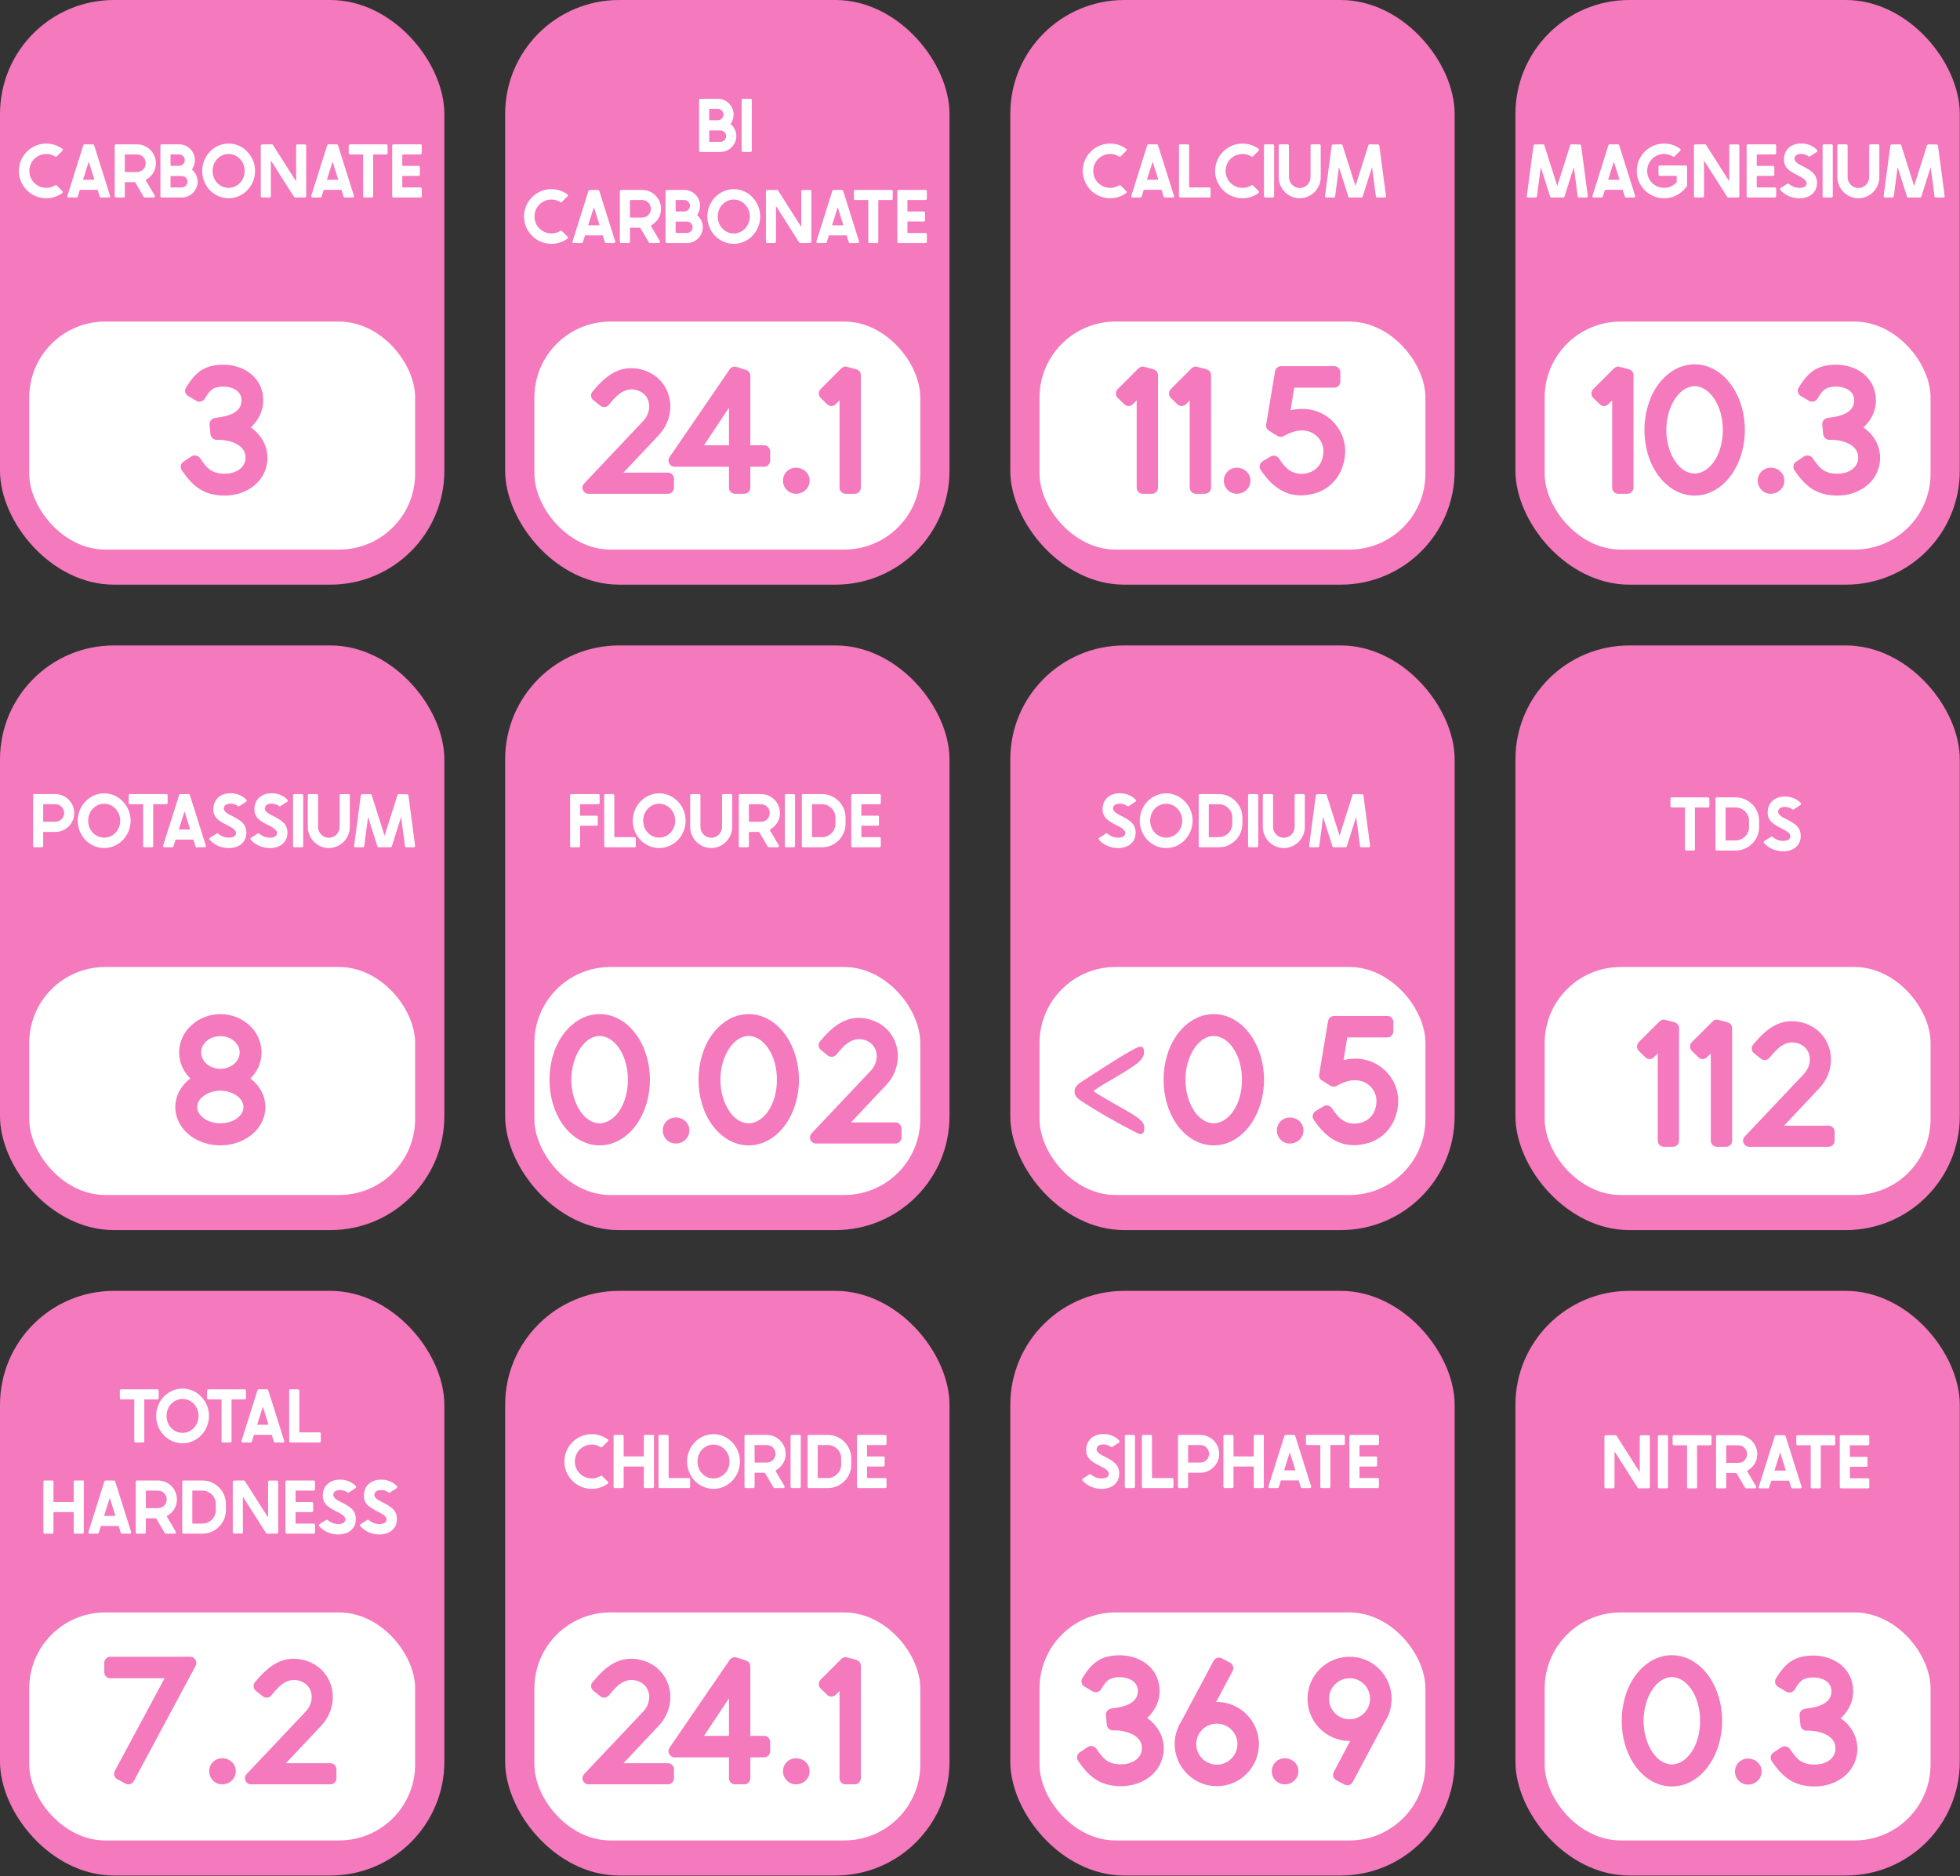
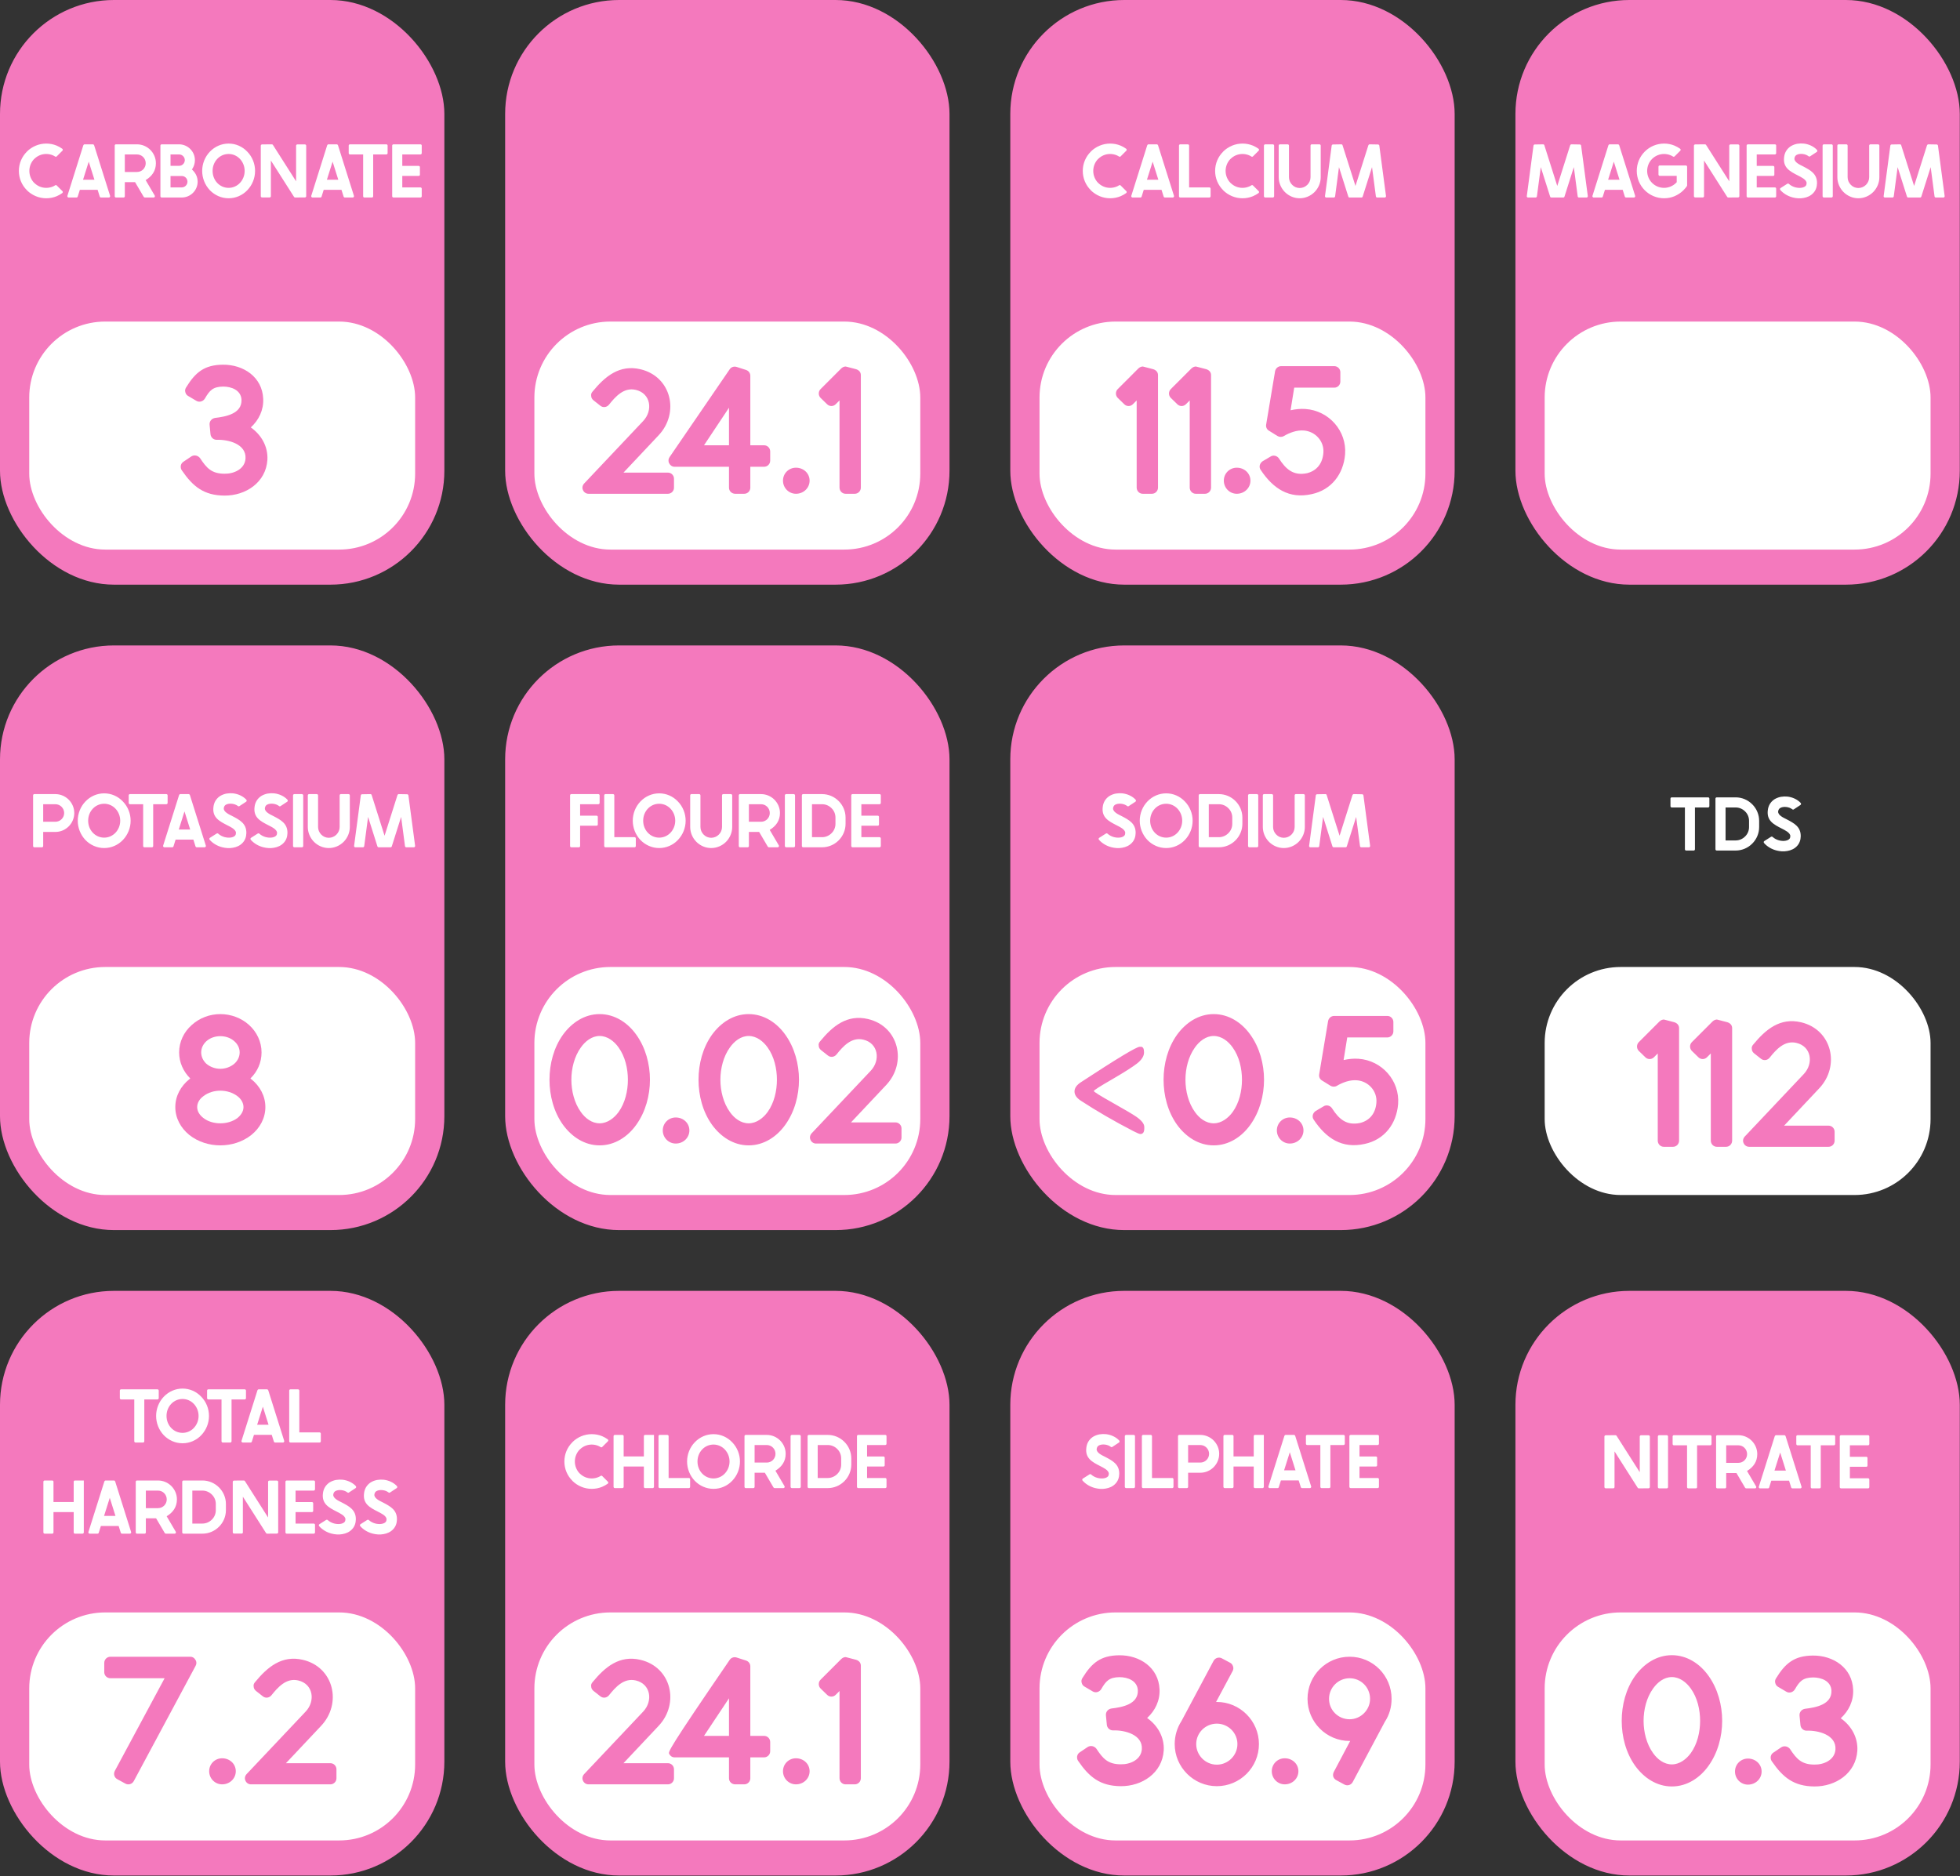
<svg xmlns="http://www.w3.org/2000/svg" width="258" height="247" viewBox="0 0 258 247" fill="none">
  <rect x="0" y="0" width="258" height="247" fill="#333333" stroke="none" />
  <rect width="58.493" height="76.965" rx="15" fill="#F479BD" />
  <rect x="3.848" y="42.331" width="50.797" height="30.016" rx="10" fill="white" />
  <path d="M3.864 22.5C3.864 21.91 4.094 21.34 4.504 20.92H4.514C4.934 20.5 5.494 20.27 6.084 20.27C6.384 20.27 6.674 20.33 6.944 20.44C7.054 20.49 7.164 20.54 7.264 20.61C7.334 20.65 7.424 20.64 7.474 20.58L8.214 19.84C8.254 19.81 8.274 19.76 8.264 19.71C8.264 19.66 8.234 19.61 8.194 19.58C7.964 19.42 7.724 19.28 7.464 19.17C7.024 18.99 6.564 18.9 6.084 18.9C5.134 18.9 4.224 19.28 3.544 19.95V19.96C2.864 20.63 2.484 21.54 2.484 22.5C2.484 23.46 2.864 24.37 3.544 25.04V25.05C4.224 25.72 5.134 26.1 6.084 26.1C6.564 26.1 7.024 26.01 7.464 25.83C7.724 25.72 7.964 25.58 8.194 25.42C8.234 25.39 8.264 25.34 8.264 25.29C8.274 25.24 8.254 25.19 8.214 25.16L7.474 24.42C7.424 24.36 7.334 24.35 7.264 24.39C7.164 24.46 7.054 24.52 6.944 24.56C6.674 24.67 6.384 24.73 6.084 24.73C5.494 24.73 4.934 24.5 4.514 24.08H4.504C4.094 23.66 3.864 23.09 3.864 22.5ZM10.511 24.99H12.851L13.13 25.88C13.15 25.95 13.22 26 13.29 26H14.331C14.39 26 14.431 25.98 14.46 25.93C14.501 25.89 14.511 25.84 14.491 25.78L12.39 19.12C12.361 19.05 12.3 19 12.23 19H11.13C11.06 19 11.001 19.05 10.97 19.12L8.871 25.78C8.851 25.84 8.861 25.89 8.901 25.93C8.931 25.98 8.981 26 9.031 26H10.07C10.15 26 10.21 25.95 10.23 25.88L10.511 24.99ZM10.931 23.66L11.681 21.28L12.431 23.66H10.931ZM15.261 26H16.271C16.361 26 16.431 25.93 16.431 25.83V23.98H17.781L18.921 25.92C18.961 25.97 19.011 26 19.071 26H20.231C20.291 26 20.341 25.97 20.371 25.91C20.401 25.86 20.401 25.8 20.371 25.75L19.171 23.71C20.001 23.21 20.521 22.49 20.521 21.49C20.521 20.12 19.401 19 18.031 19H15.261C15.171 19 15.101 19.07 15.101 19.17V25.83C15.101 25.93 15.171 26 15.261 26ZM16.431 22.64V20.33H18.031C18.671 20.33 19.181 20.85 19.181 21.49C19.181 22.13 18.671 22.64 18.031 22.64H16.431ZM21.116 19.17V25.83C21.116 25.93 21.186 26 21.276 26H23.926C25.076 26 26.016 25.06 26.016 23.92C26.016 23.33 25.776 22.81 25.356 22.4L25.256 22.31L25.336 22.2C25.546 21.86 25.656 21.48 25.656 21.08C25.656 19.94 24.716 19 23.576 19H21.276C21.186 19 21.116 19.08 21.116 19.17ZM22.446 20.33H23.576C23.986 20.33 24.326 20.67 24.326 21.08C24.326 21.49 23.986 21.83 23.576 21.83H22.446V20.33ZM22.446 23.17H23.926C24.346 23.17 24.676 23.5 24.676 23.92C24.676 24.33 24.336 24.67 23.926 24.67H22.446V23.17ZM30.095 18.9C29.154 18.9 28.274 19.29 27.625 19.97C26.974 20.65 26.614 21.56 26.614 22.5C26.614 23.44 26.974 24.35 27.625 25.04C28.274 25.71 29.154 26.1 30.095 26.1C31.035 26.1 31.915 25.71 32.554 25.04C33.215 24.35 33.575 23.44 33.575 22.5C33.575 21.56 33.215 20.65 32.554 19.97C31.915 19.29 31.035 18.9 30.095 18.9ZM31.575 20.91C31.985 21.34 32.205 21.91 32.205 22.5C32.205 23.09 31.985 23.66 31.575 24.09C31.184 24.5 30.654 24.73 30.095 24.73C29.524 24.73 28.994 24.5 28.605 24.09C28.195 23.66 27.985 23.09 27.985 22.5C27.985 21.91 28.195 21.34 28.605 20.91C28.994 20.5 29.524 20.27 30.095 20.27C30.654 20.27 31.184 20.5 31.575 20.91ZM34.497 25.99H35.497C35.587 25.99 35.657 25.92 35.657 25.83V21.13L38.707 25.92C38.737 25.97 38.787 26 38.847 26L40.137 25.99C40.227 25.99 40.307 25.92 40.307 25.83V19.18C40.307 19.09 40.227 19.01 40.137 19.01H39.137C39.047 19.01 38.977 19.09 38.977 19.18V23.87L35.927 19.08C35.897 19.03 35.847 19 35.787 19L34.497 19.01C34.407 19.01 34.327 19.09 34.327 19.18V25.83C34.327 25.92 34.407 25.99 34.497 25.99ZM42.61 24.99H44.95L45.23 25.88C45.25 25.95 45.32 26 45.39 26H46.43C46.49 26 46.53 25.98 46.56 25.93C46.6 25.89 46.61 25.84 46.59 25.78L44.49 19.12C44.46 19.05 44.4 19 44.33 19H43.23C43.16 19 43.1 19.05 43.07 19.12L40.97 25.78C40.95 25.84 40.96 25.89 41 25.93C41.03 25.98 41.08 26 41.13 26H42.17C42.25 26 42.31 25.95 42.33 25.88L42.61 24.99ZM43.03 23.66L43.78 21.28L44.53 23.66H43.03ZM49.122 25.83V20.33H50.852C50.952 20.33 51.022 20.25 51.022 20.16V19.17C51.022 19.07 50.952 19 50.852 19H46.062C45.972 19 45.902 19.07 45.902 19.17V20.16C45.902 20.25 45.972 20.33 46.062 20.33H47.802V25.83C47.802 25.93 47.872 26 47.962 26H48.962C49.052 26 49.122 25.93 49.122 25.83ZM55.344 24.67H52.954V23.16H55.114C55.204 23.16 55.274 23.09 55.274 23V22C55.274 21.91 55.204 21.84 55.114 21.84H52.954V20.33H55.344C55.444 20.33 55.514 20.25 55.514 20.16V19.16C55.514 19.07 55.444 19 55.344 19H51.794C51.704 19 51.624 19.07 51.624 19.16V25.83C51.624 25.93 51.704 26 51.794 26H55.344C55.444 26 55.514 25.93 55.514 25.83V24.84C55.514 24.75 55.444 24.67 55.344 24.67Z" fill="white" />
  <path d="M33.014 56.264C34.07 55.304 34.718 53.96 34.646 52.496C34.526 49.616 32.03 47.984 29.342 48.008C26.894 48.032 25.718 49.016 24.494 51.008C24.374 51.2 24.326 51.416 24.398 51.632C24.446 51.848 24.59 52.04 24.782 52.136L25.838 52.76C26.222 53 26.726 52.856 26.966 52.472C27.59 51.392 28.022 50.912 29.366 50.888C30.446 50.888 31.718 51.344 31.79 52.616C31.862 54.464 29.726 54.848 28.31 55.016C27.854 55.088 27.542 55.472 27.59 55.928L27.71 57.176C27.758 57.608 28.142 57.92 28.55 57.896C30.062 57.848 32.438 58.448 32.318 60.368C32.222 61.76 30.782 62.384 29.558 62.36C27.878 62.36 27.206 61.64 26.342 60.32C26.078 59.96 25.574 59.84 25.19 60.08L24.158 60.776C23.966 60.896 23.846 61.064 23.798 61.304C23.774 61.52 23.798 61.736 23.942 61.928C25.406 64.064 26.846 65.216 29.534 65.24C32.342 65.264 35.006 63.512 35.198 60.536C35.294 58.784 34.406 57.248 33.014 56.264Z" fill="#F479BD" />
  <rect x="66.493" width="58.493" height="76.965" rx="15" fill="#F479BD" />
  <rect x="70.342" y="42.331" width="50.797" height="30.016" rx="10" fill="white" />
-   <path d="M92.024 13.17V19.83C92.024 19.93 92.094 20 92.184 20H94.834C95.984 20 96.924 19.06 96.924 17.92C96.924 17.33 96.684 16.81 96.264 16.4L96.164 16.31L96.244 16.2C96.454 15.86 96.564 15.48 96.564 15.08C96.564 13.94 95.624 13 94.484 13H92.184C92.094 13 92.024 13.08 92.024 13.17ZM93.354 14.33H94.484C94.894 14.33 95.234 14.67 95.234 15.08C95.234 15.49 94.894 15.83 94.484 15.83H93.354V14.33ZM93.354 17.17H94.834C95.254 17.17 95.584 17.5 95.584 17.92C95.584 18.33 95.244 18.67 94.834 18.67H93.354V17.17ZM98.79 13H97.79C97.7 13 97.62 13.07 97.62 13.17V19.83C97.62 19.93 97.7 20 97.79 20H98.79C98.88 20 98.96 19.93 98.96 19.83V13.17C98.96 13.07 98.88 13 98.79 13ZM70.357 28.5C70.357 27.91 70.587 27.34 70.997 26.92H71.007C71.427 26.5 71.987 26.27 72.577 26.27C72.877 26.27 73.167 26.33 73.437 26.44C73.547 26.49 73.657 26.54 73.757 26.61C73.827 26.65 73.917 26.64 73.967 26.58L74.707 25.84C74.747 25.81 74.767 25.76 74.757 25.71C74.757 25.66 74.727 25.61 74.687 25.58C74.457 25.42 74.217 25.28 73.957 25.17C73.517 24.99 73.057 24.9 72.577 24.9C71.627 24.9 70.717 25.28 70.037 25.95V25.96C69.357 26.63 68.977 27.54 68.977 28.5C68.977 29.46 69.357 30.37 70.037 31.04V31.05C70.717 31.72 71.627 32.1 72.577 32.1C73.057 32.1 73.517 32.01 73.957 31.83C74.217 31.72 74.457 31.58 74.687 31.42C74.727 31.39 74.757 31.34 74.757 31.29C74.767 31.24 74.747 31.19 74.707 31.16L73.967 30.42C73.917 30.36 73.827 30.35 73.757 30.39C73.657 30.46 73.547 30.52 73.437 30.56C73.167 30.67 72.877 30.73 72.577 30.73C71.987 30.73 71.427 30.5 71.007 30.08H70.997C70.587 29.66 70.357 29.09 70.357 28.5ZM77.004 30.99H79.344L79.624 31.88C79.644 31.95 79.714 32 79.784 32H80.824C80.884 32 80.924 31.98 80.954 31.93C80.994 31.89 81.004 31.84 80.984 31.78L78.884 25.12C78.854 25.05 78.794 25 78.724 25H77.624C77.554 25 77.494 25.05 77.464 25.12L75.364 31.78C75.344 31.84 75.354 31.89 75.394 31.93C75.424 31.98 75.474 32 75.524 32H76.564C76.644 32 76.704 31.95 76.724 31.88L77.004 30.99ZM77.424 29.66L78.174 27.28L78.924 29.66H77.424ZM81.754 32H82.764C82.854 32 82.924 31.93 82.924 31.83V29.98H84.274L85.414 31.92C85.454 31.97 85.504 32 85.564 32H86.724C86.784 32 86.834 31.97 86.864 31.91C86.894 31.86 86.894 31.8 86.864 31.75L85.664 29.71C86.494 29.21 87.014 28.49 87.014 27.49C87.014 26.12 85.894 25 84.524 25H81.754C81.664 25 81.594 25.07 81.594 25.17V31.83C81.594 31.93 81.664 32 81.754 32ZM82.924 28.64V26.33H84.524C85.164 26.33 85.674 26.85 85.674 27.49C85.674 28.13 85.164 28.64 84.524 28.64H82.924ZM87.61 25.17V31.83C87.61 31.93 87.68 32 87.77 32H90.42C91.57 32 92.51 31.06 92.51 29.92C92.51 29.33 92.27 28.81 91.85 28.4L91.75 28.31L91.83 28.2C92.04 27.86 92.15 27.48 92.15 27.08C92.15 25.94 91.21 25 90.07 25H87.77C87.68 25 87.61 25.08 87.61 25.17ZM88.94 26.33H90.07C90.48 26.33 90.82 26.67 90.82 27.08C90.82 27.49 90.48 27.83 90.07 27.83H88.94V26.33ZM88.94 29.17H90.42C90.84 29.17 91.17 29.5 91.17 29.92C91.17 30.33 90.83 30.67 90.42 30.67H88.94V29.17ZM96.588 24.9C95.648 24.9 94.768 25.29 94.118 25.97C93.468 26.65 93.108 27.56 93.108 28.5C93.108 29.44 93.468 30.35 94.118 31.04C94.768 31.71 95.648 32.1 96.588 32.1C97.528 32.1 98.408 31.71 99.048 31.04C99.708 30.35 100.068 29.44 100.068 28.5C100.068 27.56 99.708 26.65 99.048 25.97C98.408 25.29 97.528 24.9 96.588 24.9ZM98.068 26.91C98.478 27.34 98.698 27.91 98.698 28.5C98.698 29.09 98.478 29.66 98.068 30.09C97.678 30.5 97.148 30.73 96.588 30.73C96.018 30.73 95.488 30.5 95.098 30.09C94.688 29.66 94.478 29.09 94.478 28.5C94.478 27.91 94.688 27.34 95.098 26.91C95.488 26.5 96.018 26.27 96.588 26.27C97.148 26.27 97.678 26.5 98.068 26.91ZM100.99 31.99H101.99C102.08 31.99 102.15 31.92 102.15 31.83V27.13L105.2 31.92C105.23 31.97 105.28 32 105.34 32L106.63 31.99C106.72 31.99 106.8 31.92 106.8 31.83V25.18C106.8 25.09 106.72 25.01 106.63 25.01H105.63C105.54 25.01 105.47 25.09 105.47 25.18V29.87L102.42 25.08C102.39 25.03 102.34 25 102.28 25L100.99 25.01C100.9 25.01 100.82 25.09 100.82 25.18V31.83C100.82 31.92 100.9 31.99 100.99 31.99ZM109.104 30.99H111.444L111.724 31.88C111.744 31.95 111.814 32 111.884 32H112.924C112.984 32 113.024 31.98 113.054 31.93C113.094 31.89 113.104 31.84 113.084 31.78L110.984 25.12C110.954 25.05 110.894 25 110.824 25H109.724C109.654 25 109.594 25.05 109.564 25.12L107.464 31.78C107.444 31.84 107.454 31.89 107.494 31.93C107.524 31.98 107.574 32 107.624 32H108.664C108.744 32 108.804 31.95 108.824 31.88L109.104 30.99ZM109.524 29.66L110.274 27.28L111.024 29.66H109.524ZM115.615 31.83V26.33H117.345C117.445 26.33 117.515 26.25 117.515 26.16V25.17C117.515 25.07 117.445 25 117.345 25H112.555C112.465 25 112.395 25.07 112.395 25.17V26.16C112.395 26.25 112.465 26.33 112.555 26.33H114.295V31.83C114.295 31.93 114.365 32 114.455 32H115.455C115.545 32 115.615 31.93 115.615 31.83ZM121.838 30.67H119.448V29.16H121.608C121.698 29.16 121.768 29.09 121.768 29V28C121.768 27.91 121.698 27.84 121.608 27.84H119.448V26.33H121.838C121.938 26.33 122.008 26.25 122.008 26.16V25.16C122.008 25.07 121.938 25 121.838 25H118.288C118.198 25 118.118 25.07 118.118 25.16V31.83C118.118 31.93 118.198 32 118.288 32H121.838C121.938 32 122.008 31.93 122.008 31.83V30.84C122.008 30.75 121.938 30.67 121.838 30.67Z" fill="white" />
  <path d="M87.926 62.216H82.07L86.678 57.32C89.486 54.368 88.382 49.568 84.302 48.608C81.542 47.96 79.646 49.544 77.99 51.56C77.846 51.728 77.774 51.92 77.822 52.136C77.822 52.352 77.942 52.544 78.11 52.688L79.022 53.408C79.382 53.696 79.862 53.624 80.15 53.288C81.014 52.208 82.118 50.96 83.678 51.32C85.67 51.776 85.982 54.032 84.662 55.424L76.886 63.656C76.67 63.896 76.598 64.232 76.742 64.52C76.862 64.808 77.15 65 77.462 65H87.926C88.358 65 88.718 64.64 88.718 64.208V63.008C88.718 62.576 88.358 62.216 87.926 62.216ZM95.959 61.448V64.208C95.959 64.64 96.319 65 96.775 65H97.975C98.407 65 98.767 64.64 98.767 64.208V61.448H100.567C101.023 61.448 101.383 61.088 101.383 60.632V59.432C101.383 58.976 101.023 58.616 100.567 58.616H98.767V49.472C98.767 49.112 98.551 48.824 98.215 48.704L96.943 48.296C96.607 48.2 96.247 48.32 96.055 48.608L88.135 60.176C87.967 60.416 87.943 60.728 88.087 60.992C88.231 61.28 88.495 61.448 88.807 61.448H95.959ZM95.959 53.672V58.616H92.671L95.959 53.672ZM104.771 61.568C103.835 61.568 103.067 62.312 103.067 63.272C103.067 64.232 103.835 65 104.771 65C105.779 65 106.571 64.232 106.571 63.272C106.571 62.312 105.779 61.568 104.771 61.568ZM110.004 53.216L110.508 52.712V64.184C110.508 64.64 110.868 65 111.3 65H112.524C112.956 65 113.316 64.64 113.316 64.184V49.376C113.316 48.944 113.004 48.68 112.62 48.584L111.42 48.272C111.18 48.2 110.94 48.32 110.748 48.488L108.012 51.224C107.7 51.536 107.7 52.064 108.012 52.376L108.876 53.216C109.188 53.528 109.692 53.528 110.004 53.216Z" fill="#F479BD" />
  <rect x="132.987" width="58.493" height="76.965" rx="15" fill="#F479BD" />
  <rect x="136.835" y="42.331" width="50.797" height="30.016" rx="10" fill="white" />
  <path d="M143.908 22.5C143.908 21.91 144.138 21.34 144.548 20.92H144.558C144.978 20.5 145.538 20.27 146.128 20.27C146.428 20.27 146.718 20.33 146.988 20.44C147.098 20.49 147.208 20.54 147.308 20.61C147.378 20.65 147.468 20.64 147.518 20.58L148.258 19.84C148.298 19.81 148.318 19.76 148.308 19.71C148.308 19.66 148.278 19.61 148.238 19.58C148.008 19.42 147.768 19.28 147.508 19.17C147.068 18.99 146.608 18.9 146.128 18.9C145.178 18.9 144.268 19.28 143.588 19.95V19.96C142.908 20.63 142.528 21.54 142.528 22.5C142.528 23.46 142.908 24.37 143.588 25.04V25.05C144.268 25.72 145.178 26.1 146.128 26.1C146.608 26.1 147.068 26.01 147.508 25.83C147.768 25.72 148.008 25.58 148.238 25.42C148.278 25.39 148.308 25.34 148.308 25.29C148.318 25.24 148.298 25.19 148.258 25.16L147.518 24.42C147.468 24.36 147.378 24.35 147.308 24.39C147.208 24.46 147.098 24.52 146.988 24.56C146.718 24.67 146.428 24.73 146.128 24.73C145.538 24.73 144.978 24.5 144.558 24.08H144.548C144.138 23.66 143.908 23.09 143.908 22.5ZM150.555 24.99H152.895L153.175 25.88C153.195 25.95 153.265 26 153.335 26H154.375C154.435 26 154.475 25.98 154.505 25.93C154.545 25.89 154.555 25.84 154.535 25.78L152.435 19.12C152.405 19.05 152.345 19 152.275 19H151.175C151.105 19 151.045 19.05 151.015 19.12L148.915 25.78C148.895 25.84 148.905 25.89 148.945 25.93C148.975 25.98 149.025 26 149.075 26H150.115C150.195 26 150.255 25.95 150.275 25.88L150.555 24.99ZM150.975 23.66L151.725 21.28L152.475 23.66H150.975ZM155.354 26H159.194C159.284 26 159.354 25.93 159.354 25.83V24.84C159.354 24.75 159.284 24.67 159.194 24.67H156.524V19.17C156.524 19.07 156.444 19 156.354 19H155.354C155.264 19 155.194 19.07 155.194 19.17V25.83C155.194 25.93 155.264 26 155.354 26ZM161.33 22.5C161.33 21.91 161.56 21.34 161.97 20.92H161.98C162.4 20.5 162.96 20.27 163.55 20.27C163.85 20.27 164.14 20.33 164.41 20.44C164.52 20.49 164.63 20.54 164.73 20.61C164.8 20.65 164.89 20.64 164.94 20.58L165.68 19.84C165.72 19.81 165.74 19.76 165.73 19.71C165.73 19.66 165.7 19.61 165.66 19.58C165.43 19.42 165.19 19.28 164.93 19.17C164.49 18.99 164.03 18.9 163.55 18.9C162.6 18.9 161.69 19.28 161.01 19.95V19.96C160.33 20.63 159.95 21.54 159.95 22.5C159.95 23.46 160.33 24.37 161.01 25.04V25.05C161.69 25.72 162.6 26.1 163.55 26.1C164.03 26.1 164.49 26.01 164.93 25.83C165.19 25.72 165.43 25.58 165.66 25.42C165.7 25.39 165.73 25.34 165.73 25.29C165.74 25.24 165.72 25.19 165.68 25.16L164.94 24.42C164.89 24.36 164.8 24.35 164.73 24.39C164.63 24.46 164.52 24.52 164.41 24.56C164.14 24.67 163.85 24.73 163.55 24.73C162.96 24.73 162.4 24.5 161.98 24.08H161.97C161.56 23.66 161.33 23.09 161.33 22.5ZM167.546 19H166.546C166.456 19 166.376 19.07 166.376 19.17V25.83C166.376 25.93 166.456 26 166.546 26H167.546C167.636 26 167.716 25.93 167.716 25.83V19.17C167.716 19.07 167.636 19 167.546 19ZM173.679 19H172.669C172.579 19 172.509 19.07 172.509 19.17V23.32C172.509 23.7 172.359 24.06 172.089 24.33C171.819 24.6 171.459 24.75 171.079 24.75C170.709 24.75 170.349 24.6 170.089 24.33C169.819 24.06 169.669 23.7 169.669 23.32V19.17C169.669 19.07 169.599 19 169.489 19H168.489C168.389 19 168.319 19.07 168.319 19.17V23.32C168.319 24.05 168.609 24.75 169.129 25.28C169.649 25.8 170.349 26.1 171.079 26.1C171.819 26.1 172.519 25.8 173.039 25.28C173.559 24.75 173.849 24.05 173.849 23.32V19.17C173.849 19.07 173.769 19 173.679 19ZM181.283 26H182.283C182.383 26 182.453 25.91 182.443 25.81L181.563 19.17C181.553 19.09 181.483 19.03 181.403 19.02L180.293 19C180.213 19 180.153 19.05 180.123 19.12L178.423 24.48L176.723 19.12C176.703 19.05 176.643 19 176.563 19L175.453 19.02C175.373 19.02 175.303 19.09 175.293 19.17L174.413 25.81C174.393 25.91 174.473 26 174.573 26H175.573C175.663 26 175.723 25.94 175.743 25.86L176.253 22L177.483 25.88C177.503 25.95 177.563 26 177.643 26H179.213C179.293 26 179.353 25.95 179.373 25.88L180.603 22L181.113 25.86C181.123 25.94 181.193 26 181.283 26Z" fill="white" />
  <path d="M149.119 53.216L149.623 52.712V64.184C149.623 64.64 149.983 65 150.415 65H151.639C152.071 65 152.431 64.64 152.431 64.184V49.376C152.431 48.944 152.119 48.68 151.735 48.584L150.535 48.272C150.295 48.2 150.055 48.32 149.863 48.488L147.127 51.224C146.815 51.536 146.815 52.064 147.127 52.376L147.991 53.216C148.303 53.528 148.807 53.528 149.119 53.216ZM156.103 53.216L156.607 52.712V64.184C156.607 64.64 156.967 65 157.399 65H158.623C159.055 65 159.415 64.64 159.415 64.184V49.376C159.415 48.944 159.103 48.68 158.719 48.584L157.519 48.272C157.279 48.2 157.039 48.32 156.847 48.488L154.111 51.224C153.799 51.536 153.799 52.064 154.111 52.376L154.975 53.216C155.287 53.528 155.791 53.528 156.103 53.216ZM162.799 61.568C161.863 61.568 161.095 62.312 161.095 63.272C161.095 64.232 161.863 65 162.799 65C163.807 65 164.599 64.232 164.599 63.272C164.599 62.312 163.807 61.568 162.799 61.568ZM172.665 65.048C175.257 64.496 176.841 62.408 177.057 59.816C177.297 56.72 174.921 54.056 171.849 53.84C171.177 53.792 170.529 53.864 169.881 54.008L170.361 51.032H175.641C176.073 51.032 176.433 50.672 176.433 50.24V48.992C176.433 48.56 176.073 48.2 175.641 48.2H168.633C168.249 48.2 167.913 48.488 167.841 48.872L166.665 55.904C166.617 56.24 166.761 56.552 167.073 56.72L168.153 57.392C168.393 57.536 168.705 57.56 168.969 57.416C169.785 56.936 170.721 56.6 171.633 56.672C173.145 56.792 174.321 58.088 174.201 59.6C174.105 60.944 173.385 61.952 172.065 62.288C170.241 62.672 169.257 61.76 168.345 60.344C168.105 59.984 167.601 59.864 167.241 60.104L166.185 60.728C166.017 60.848 165.873 61.04 165.825 61.256C165.777 61.472 165.825 61.688 165.945 61.856C167.577 64.304 169.665 65.72 172.665 65.048Z" fill="#F479BD" />
  <rect x="199.48" width="58.493" height="76.965" rx="15" fill="#F479BD" />
  <rect x="203.328" y="42.331" width="50.797" height="30.016" rx="10" fill="white" />
  <path d="M207.847 26H208.847C208.947 26 209.017 25.91 209.007 25.81L208.127 19.17C208.117 19.09 208.047 19.03 207.967 19.02L206.857 19C206.777 19 206.717 19.05 206.687 19.12L204.987 24.48L203.287 19.12C203.267 19.05 203.207 19 203.127 19L202.017 19.02C201.937 19.02 201.867 19.09 201.857 19.17L200.977 25.81C200.957 25.91 201.037 26 201.137 26H202.137C202.227 26 202.287 25.94 202.307 25.86L202.817 22L204.047 25.88C204.067 25.95 204.127 26 204.207 26H205.777C205.857 26 205.917 25.95 205.937 25.88L207.167 22L207.677 25.86C207.687 25.94 207.757 26 207.847 26ZM211.26 24.99H213.6L213.88 25.88C213.9 25.95 213.97 26 214.04 26H215.08C215.14 26 215.18 25.98 215.21 25.93C215.25 25.89 215.26 25.84 215.24 25.78L213.14 19.12C213.11 19.05 213.05 19 212.98 19H211.88C211.81 19 211.75 19.05 211.72 19.12L209.62 25.78C209.6 25.84 209.61 25.89 209.65 25.93C209.68 25.98 209.73 26 209.78 26H210.82C210.9 26 210.96 25.95 210.98 25.88L211.26 24.99ZM211.68 23.66L212.43 21.28L213.18 23.66H211.68ZM220.62 24.08C220.42 24.28 220.17 24.45 219.9 24.56C219.63 24.67 219.34 24.73 219.05 24.73C218.46 24.73 217.89 24.5 217.47 24.08C217.05 23.66 216.82 23.09 216.82 22.5C216.82 21.91 217.05 21.34 217.47 20.92C217.89 20.5 218.46 20.27 219.05 20.27C219.34 20.27 219.63 20.33 219.9 20.44C220.02 20.49 220.12 20.54 220.23 20.61C220.3 20.65 220.38 20.64 220.44 20.58L221.18 19.84C221.22 19.81 221.23 19.76 221.23 19.71C221.22 19.66 221.2 19.61 221.16 19.58C220.93 19.42 220.68 19.28 220.42 19.17C219.99 18.99 219.52 18.9 219.05 18.9C218.09 18.9 217.18 19.28 216.51 19.95L216.5 19.96C215.83 20.63 215.45 21.54 215.45 22.5C215.45 23.46 215.83 24.37 216.5 25.04L216.51 25.05C217.18 25.72 218.09 26.1 219.05 26.1C219.52 26.1 219.99 26.01 220.42 25.83C220.86 25.64 221.26 25.38 221.59 25.05C221.7 24.94 222.08 24.54 222.08 24.41V21.95C222.08 21.85 222 21.78 221.91 21.78H218.48C218.38 21.78 218.31 21.85 218.31 21.95V22.98C218.31 23.07 218.38 23.15 218.48 23.15H220.71V23.99L220.62 24.08ZM223.147 25.99H224.147C224.237 25.99 224.307 25.92 224.307 25.83V21.13L227.357 25.92C227.387 25.97 227.437 26 227.497 26L228.787 25.99C228.877 25.99 228.957 25.92 228.957 25.83V19.18C228.957 19.09 228.877 19.01 228.787 19.01H227.787C227.697 19.01 227.627 19.09 227.627 19.18V23.87L224.577 19.08C224.547 19.03 224.497 19 224.437 19L223.147 19.01C223.057 19.01 222.977 19.09 222.977 19.18V25.83C222.977 25.92 223.057 25.99 223.147 25.99ZM233.633 24.67H231.243V23.16H233.403C233.493 23.16 233.563 23.09 233.563 23V22C233.563 21.91 233.493 21.84 233.403 21.84H231.243V20.33H233.633C233.733 20.33 233.803 20.25 233.803 20.16V19.16C233.803 19.07 233.733 19 233.633 19H230.083C229.993 19 229.913 19.07 229.913 19.16V25.83C229.913 25.93 229.993 26 230.083 26H233.633C233.733 26 233.803 25.93 233.803 25.83V24.84C233.803 24.75 233.733 24.67 233.633 24.67ZM238.268 20.58L239.148 20C239.188 19.97 239.218 19.93 239.218 19.88C239.228 19.82 239.208 19.78 239.178 19.74C238.738 19.26 238.088 18.98 237.448 18.9C237.158 18.87 236.858 18.88 236.558 18.93C236.258 18.99 235.968 19.1 235.708 19.26C235.208 19.6 234.918 20.08 234.848 20.68C234.668 22.07 235.608 22.56 236.688 23.11C237.028 23.29 237.818 23.64 237.808 24.11C237.808 24.24 237.778 24.37 237.688 24.47C237.558 24.61 237.348 24.68 237.168 24.71C236.898 24.76 236.598 24.73 236.318 24.66C236.018 24.58 235.718 24.43 235.478 24.21C235.428 24.16 235.338 24.15 235.268 24.19L234.388 24.75C234.338 24.77 234.318 24.82 234.308 24.87C234.298 24.92 234.318 24.97 234.348 25.01C234.768 25.49 235.358 25.83 235.978 25.99C236.438 26.11 236.938 26.15 237.408 26.06C237.888 25.98 238.348 25.78 238.688 25.41C239.018 25.06 239.168 24.61 239.178 24.13C239.198 22.86 238.298 22.4 237.308 21.88C236.948 21.7 236.148 21.35 236.208 20.85C236.228 20.67 236.308 20.51 236.458 20.41C236.578 20.34 236.698 20.3 236.818 20.28C236.968 20.25 237.128 20.25 237.288 20.27C237.568 20.3 237.848 20.4 238.068 20.57C238.128 20.62 238.208 20.63 238.268 20.58ZM241.083 19H240.083C239.993 19 239.913 19.07 239.913 19.17V25.83C239.913 25.93 239.993 26 240.083 26H241.083C241.173 26 241.253 25.93 241.253 25.83V19.17C241.253 19.07 241.173 19 241.083 19ZM247.216 19H246.206C246.116 19 246.046 19.07 246.046 19.17V23.32C246.046 23.7 245.896 24.06 245.626 24.33C245.356 24.6 244.996 24.75 244.616 24.75C244.246 24.75 243.886 24.6 243.626 24.33C243.356 24.06 243.206 23.7 243.206 23.32V19.17C243.206 19.07 243.136 19 243.026 19H242.026C241.926 19 241.856 19.07 241.856 19.17V23.32C241.856 24.05 242.146 24.75 242.666 25.28C243.186 25.8 243.886 26.1 244.616 26.1C245.356 26.1 246.056 25.8 246.576 25.28C247.096 24.75 247.386 24.05 247.386 23.32V19.17C247.386 19.07 247.306 19 247.216 19ZM254.82 26H255.82C255.92 26 255.99 25.91 255.98 25.81L255.1 19.17C255.09 19.09 255.02 19.03 254.94 19.02L253.83 19C253.75 19 253.69 19.05 253.66 19.12L251.96 24.48L250.26 19.12C250.24 19.05 250.18 19 250.1 19L248.99 19.02C248.91 19.02 248.84 19.09 248.83 19.17L247.95 25.81C247.93 25.91 248.01 26 248.11 26H249.11C249.2 26 249.26 25.94 249.28 25.86L249.79 22L251.02 25.88C251.04 25.95 251.1 26 251.18 26H252.75C252.83 26 252.89 25.95 252.91 25.88L254.14 22L254.65 25.86C254.66 25.94 254.73 26 254.82 26Z" fill="white" />
-   <path d="M211.71 53.216L212.214 52.712V64.184C212.214 64.64 212.574 65 213.006 65H214.23C214.662 65 215.022 64.64 215.022 64.184V49.376C215.022 48.944 214.71 48.68 214.326 48.584L213.126 48.272C212.886 48.2 212.646 48.32 212.454 48.488L209.718 51.224C209.406 51.536 209.406 52.064 209.718 52.376L210.582 53.216C210.894 53.528 211.398 53.528 211.71 53.216ZM227.886 62.528C229.11 60.824 229.686 58.664 229.686 56.6C229.686 54.536 229.11 52.376 227.886 50.672C226.758 49.088 225.054 47.96 223.062 47.96C221.07 47.96 219.39 49.088 218.238 50.672C217.014 52.376 216.462 54.536 216.462 56.6C216.462 58.664 217.014 60.824 218.238 62.528C219.39 64.112 221.07 65.24 223.062 65.24C225.054 65.24 226.758 64.112 227.886 62.528ZM225.558 60.848C224.982 61.64 224.094 62.336 223.062 62.336C222.03 62.336 221.166 61.664 220.59 60.848C219.726 59.648 219.342 58.064 219.342 56.6C219.342 55.136 219.726 53.552 220.59 52.352C221.166 51.536 222.03 50.84 223.062 50.84C224.094 50.84 224.982 51.536 225.558 52.352C226.422 53.552 226.782 55.136 226.782 56.6C226.782 58.064 226.422 59.648 225.558 60.848ZM233.078 61.568C232.142 61.568 231.374 62.312 231.374 63.272C231.374 64.232 232.142 65 233.078 65C234.086 65 234.878 64.232 234.878 63.272C234.878 62.312 234.086 61.568 233.078 61.568ZM245.295 56.264C246.351 55.304 246.999 53.96 246.927 52.496C246.807 49.616 244.311 47.984 241.623 48.008C239.175 48.032 237.999 49.016 236.775 51.008C236.655 51.2 236.607 51.416 236.679 51.632C236.727 51.848 236.871 52.04 237.063 52.136L238.119 52.76C238.503 53 239.007 52.856 239.247 52.472C239.871 51.392 240.303 50.912 241.647 50.888C242.727 50.888 243.999 51.344 244.071 52.616C244.143 54.464 242.007 54.848 240.591 55.016C240.135 55.088 239.823 55.472 239.871 55.928L239.991 57.176C240.039 57.608 240.423 57.92 240.831 57.896C242.343 57.848 244.719 58.448 244.599 60.368C244.503 61.76 243.063 62.384 241.839 62.36C240.159 62.36 239.487 61.64 238.623 60.32C238.359 59.96 237.855 59.84 237.471 60.08L236.439 60.776C236.247 60.896 236.127 61.064 236.079 61.304C236.055 61.52 236.079 61.736 236.223 61.928C237.687 64.064 239.127 65.216 241.815 65.24C244.623 65.264 247.287 63.512 247.479 60.536C247.575 58.784 246.687 57.248 245.295 56.264Z" fill="#F479BD" />
  <rect y="84.965" width="58.493" height="76.965" rx="15" fill="#F479BD" />
  <rect x="3.848" y="127.296" width="50.797" height="30.016" rx="10" fill="white" />
  <path d="M4.516 111.537H5.526C5.616 111.537 5.686 111.467 5.686 111.367V109.517H7.286C8.656 109.517 9.776 108.397 9.776 107.027C9.776 105.657 8.656 104.537 7.286 104.537H4.516C4.426 104.537 4.356 104.607 4.356 104.707V111.367C4.356 111.467 4.426 111.537 4.516 111.537ZM5.686 108.177V105.867H7.286C7.926 105.867 8.446 106.387 8.446 107.027C8.446 107.667 7.926 108.177 7.286 108.177H5.686ZM13.715 104.437C12.775 104.437 11.895 104.827 11.245 105.507C10.595 106.187 10.235 107.097 10.235 108.037C10.235 108.977 10.595 109.887 11.245 110.577C11.895 111.247 12.775 111.637 13.715 111.637C14.655 111.637 15.535 111.247 16.175 110.577C16.835 109.887 17.195 108.977 17.195 108.037C17.195 107.097 16.835 106.187 16.175 105.507C15.535 104.827 14.655 104.437 13.715 104.437ZM15.195 106.447C15.605 106.877 15.825 107.447 15.825 108.037C15.825 108.627 15.605 109.197 15.195 109.627C14.805 110.037 14.275 110.267 13.715 110.267C13.145 110.267 12.615 110.037 12.225 109.627C11.815 109.197 11.605 108.627 11.605 108.037C11.605 107.447 11.815 106.877 12.225 106.447C12.615 106.037 13.145 105.807 13.715 105.807C14.275 105.807 14.805 106.037 15.195 106.447ZM20.164 111.367V105.867H21.894C21.994 105.867 22.064 105.787 22.064 105.697V104.707C22.064 104.607 21.994 104.537 21.894 104.537H17.104C17.014 104.537 16.944 104.607 16.944 104.707V105.697C16.944 105.787 17.014 105.867 17.104 105.867H18.844V111.367C18.844 111.467 18.914 111.537 19.004 111.537H20.004C20.094 111.537 20.164 111.467 20.164 111.367ZM23.115 110.527H25.455L25.735 111.417C25.755 111.487 25.825 111.537 25.895 111.537H26.935C26.995 111.537 27.035 111.517 27.065 111.467C27.105 111.427 27.115 111.377 27.095 111.317L24.995 104.657C24.965 104.587 24.905 104.537 24.835 104.537H23.735C23.665 104.537 23.605 104.587 23.575 104.657L21.475 111.317C21.455 111.377 21.465 111.427 21.505 111.467C21.535 111.517 21.585 111.537 21.635 111.537H22.675C22.755 111.537 22.815 111.487 22.835 111.417L23.115 110.527ZM23.535 109.197L24.285 106.817L25.035 109.197H23.535ZM31.519 106.117L32.399 105.537C32.439 105.507 32.469 105.467 32.469 105.417C32.479 105.357 32.459 105.317 32.429 105.277C31.989 104.797 31.339 104.517 30.699 104.437C30.409 104.407 30.109 104.417 29.809 104.467C29.509 104.527 29.219 104.637 28.959 104.797C28.459 105.137 28.169 105.617 28.099 106.217C27.919 107.607 28.859 108.097 29.939 108.647C30.279 108.827 31.069 109.177 31.059 109.647C31.059 109.777 31.029 109.907 30.939 110.007C30.809 110.147 30.599 110.217 30.419 110.247C30.149 110.297 29.849 110.267 29.569 110.197C29.269 110.117 28.969 109.967 28.729 109.747C28.679 109.697 28.589 109.687 28.519 109.727L27.639 110.287C27.589 110.307 27.569 110.357 27.559 110.407C27.549 110.457 27.569 110.507 27.599 110.547C28.019 111.027 28.609 111.367 29.229 111.527C29.689 111.647 30.189 111.687 30.659 111.597C31.139 111.517 31.599 111.317 31.939 110.947C32.269 110.597 32.419 110.147 32.429 109.667C32.449 108.397 31.549 107.937 30.559 107.417C30.199 107.237 29.399 106.887 29.459 106.387C29.479 106.207 29.559 106.047 29.709 105.947C29.829 105.877 29.949 105.837 30.069 105.817C30.219 105.787 30.379 105.787 30.539 105.807C30.819 105.837 31.099 105.937 31.319 106.107C31.379 106.157 31.459 106.167 31.519 106.117ZM36.929 106.117L37.809 105.537C37.849 105.507 37.879 105.467 37.879 105.417C37.889 105.357 37.869 105.317 37.839 105.277C37.399 104.797 36.749 104.517 36.109 104.437C35.819 104.407 35.519 104.417 35.219 104.467C34.919 104.527 34.629 104.637 34.369 104.797C33.869 105.137 33.579 105.617 33.509 106.217C33.329 107.607 34.269 108.097 35.349 108.647C35.689 108.827 36.479 109.177 36.469 109.647C36.469 109.777 36.439 109.907 36.349 110.007C36.219 110.147 36.009 110.217 35.829 110.247C35.559 110.297 35.259 110.267 34.979 110.197C34.679 110.117 34.379 109.967 34.139 109.747C34.089 109.697 33.999 109.687 33.929 109.727L33.049 110.287C32.999 110.307 32.979 110.357 32.969 110.407C32.959 110.457 32.979 110.507 33.009 110.547C33.429 111.027 34.019 111.367 34.639 111.527C35.099 111.647 35.599 111.687 36.069 111.597C36.549 111.517 37.009 111.317 37.349 110.947C37.679 110.597 37.829 110.147 37.839 109.667C37.859 108.397 36.959 107.937 35.969 107.417C35.609 107.237 34.809 106.887 34.869 106.387C34.889 106.207 34.969 106.047 35.119 105.947C35.239 105.877 35.359 105.837 35.479 105.817C35.629 105.787 35.789 105.787 35.949 105.807C36.229 105.837 36.509 105.937 36.729 106.107C36.789 106.157 36.869 106.167 36.929 106.117ZM39.744 104.537H38.744C38.654 104.537 38.574 104.607 38.574 104.707V111.367C38.574 111.467 38.654 111.537 38.744 111.537H39.744C39.834 111.537 39.914 111.467 39.914 111.367V104.707C39.914 104.607 39.834 104.537 39.744 104.537ZM45.878 104.537H44.868C44.778 104.537 44.708 104.607 44.708 104.707V108.857C44.708 109.237 44.558 109.597 44.288 109.867C44.018 110.137 43.658 110.287 43.278 110.287C42.908 110.287 42.548 110.137 42.288 109.867C42.018 109.597 41.868 109.237 41.868 108.857V104.707C41.868 104.607 41.798 104.537 41.688 104.537H40.688C40.588 104.537 40.518 104.607 40.518 104.707V108.857C40.518 109.587 40.808 110.287 41.328 110.817C41.848 111.337 42.548 111.637 43.278 111.637C44.018 111.637 44.718 111.337 45.238 110.817C45.758 110.287 46.048 109.587 46.048 108.857V104.707C46.048 104.607 45.968 104.537 45.878 104.537ZM53.481 111.537H54.481C54.581 111.537 54.651 111.447 54.642 111.347L53.761 104.707C53.752 104.627 53.681 104.567 53.602 104.557L52.492 104.537C52.411 104.537 52.352 104.587 52.322 104.657L50.621 110.017L48.922 104.657C48.901 104.587 48.842 104.537 48.761 104.537L47.651 104.557C47.572 104.557 47.502 104.627 47.492 104.707L46.611 111.347C46.592 111.447 46.672 111.537 46.772 111.537H47.772C47.861 111.537 47.922 111.477 47.941 111.397L48.452 107.537L49.681 111.417C49.702 111.487 49.761 111.537 49.842 111.537H51.411C51.492 111.537 51.551 111.487 51.572 111.417L52.801 107.537L53.312 111.397C53.322 111.477 53.392 111.537 53.481 111.537Z" fill="white" />
  <path d="M34.931 145.737C34.931 144.273 34.212 142.977 33.084 142.065C33.035 142.041 33.011 142.017 32.964 141.969C33.9 141.057 34.428 139.857 34.428 138.537C34.428 137.145 33.803 135.849 32.795 134.937C31.764 134.001 30.395 133.497 29.003 133.497C27.611 133.497 26.267 134.001 25.235 134.937C24.203 135.849 23.579 137.145 23.579 138.537C23.579 139.857 24.131 141.057 25.044 141.969C24.995 142.017 24.971 142.041 24.924 142.065C23.796 142.977 23.076 144.273 23.076 145.737C23.076 147.201 23.796 148.497 24.924 149.409C26.076 150.321 27.54 150.777 29.003 150.777C30.468 150.777 31.931 150.321 33.084 149.409C34.212 148.497 34.931 147.201 34.931 145.737ZM27.155 137.073C27.66 136.617 28.331 136.401 29.003 136.401C29.675 136.401 30.348 136.617 30.852 137.073C31.284 137.457 31.547 137.961 31.547 138.537C31.547 139.113 31.284 139.641 30.852 140.025C30.348 140.457 29.675 140.697 29.003 140.697C28.331 140.697 27.66 140.457 27.155 140.025C26.747 139.641 26.483 139.113 26.483 138.537C26.483 137.961 26.747 137.457 27.155 137.073ZM31.284 147.153C30.636 147.657 29.796 147.873 29.003 147.873C28.212 147.873 27.372 147.657 26.747 147.153C26.291 146.793 25.956 146.313 25.956 145.737C25.956 145.161 26.291 144.657 26.747 144.321C27.372 143.817 28.212 143.577 29.003 143.577C29.796 143.577 30.636 143.817 31.284 144.321C31.715 144.657 32.051 145.161 32.051 145.737C32.051 146.313 31.715 146.793 31.284 147.153Z" fill="#F479BD" />
  <rect x="66.493" y="84.965" width="58.493" height="76.965" rx="15" fill="#F479BD" />
  <rect x="70.342" y="127.296" width="50.797" height="30.016" rx="10" fill="white" />
  <path d="M76.362 111.367V108.697H78.522C78.621 108.697 78.692 108.627 78.692 108.537V107.537C78.692 107.447 78.621 107.377 78.522 107.377H76.362V105.867H78.761C78.852 105.867 78.931 105.787 78.931 105.697V104.697C78.931 104.607 78.852 104.537 78.761 104.537H75.201C75.112 104.537 75.041 104.607 75.041 104.697V111.367C75.041 111.467 75.112 111.537 75.201 111.537H76.201C76.291 111.537 76.362 111.467 76.362 111.367ZM79.694 111.537H83.534C83.624 111.537 83.694 111.467 83.694 111.367V110.377C83.694 110.287 83.624 110.207 83.534 110.207H80.864V104.707C80.864 104.607 80.784 104.537 80.694 104.537H79.694C79.604 104.537 79.534 104.607 79.534 104.707V111.367C79.534 111.467 79.604 111.537 79.694 111.537ZM86.773 104.437C85.833 104.437 84.953 104.827 84.303 105.507C83.653 106.187 83.293 107.097 83.293 108.037C83.293 108.977 83.653 109.887 84.303 110.577C84.953 111.247 85.833 111.637 86.773 111.637C87.713 111.637 88.593 111.247 89.233 110.577C89.893 109.887 90.253 108.977 90.253 108.037C90.253 107.097 89.893 106.187 89.233 105.507C88.593 104.827 87.713 104.437 86.773 104.437ZM88.253 106.447C88.663 106.877 88.883 107.447 88.883 108.037C88.883 108.627 88.663 109.197 88.253 109.627C87.863 110.037 87.333 110.267 86.773 110.267C86.203 110.267 85.673 110.037 85.283 109.627C84.873 109.197 84.663 108.627 84.663 108.037C84.663 107.447 84.873 106.877 85.283 106.447C85.673 106.037 86.203 105.807 86.773 105.807C87.333 105.807 87.863 106.037 88.253 106.447ZM96.212 104.537H95.202C95.112 104.537 95.042 104.607 95.042 104.707V108.857C95.042 109.237 94.892 109.597 94.622 109.867C94.352 110.137 93.992 110.287 93.612 110.287C93.242 110.287 92.882 110.137 92.622 109.867C92.352 109.597 92.202 109.237 92.202 108.857V104.707C92.202 104.607 92.132 104.537 92.022 104.537H91.022C90.922 104.537 90.852 104.607 90.852 104.707V108.857C90.852 109.587 91.142 110.287 91.662 110.817C92.182 111.337 92.882 111.637 93.612 111.637C94.352 111.637 95.052 111.337 95.572 110.817C96.092 110.287 96.382 109.587 96.382 108.857V104.707C96.382 104.607 96.302 104.537 96.212 104.537ZM97.409 111.537H98.418C98.508 111.537 98.579 111.467 98.579 111.367V109.517H99.928L101.068 111.457C101.108 111.507 101.158 111.537 101.218 111.537H102.378C102.438 111.537 102.488 111.507 102.518 111.447C102.548 111.397 102.548 111.337 102.518 111.287L101.318 109.247C102.148 108.747 102.668 108.027 102.668 107.027C102.668 105.657 101.548 104.537 100.178 104.537H97.409C97.319 104.537 97.249 104.607 97.249 104.707V111.367C97.249 111.467 97.319 111.537 97.409 111.537ZM98.579 108.177V105.867H100.178C100.818 105.867 101.328 106.387 101.328 107.027C101.328 107.667 100.818 108.177 100.178 108.177H98.579ZM104.483 104.537H103.483C103.393 104.537 103.313 104.607 103.313 104.707V111.367C103.313 111.467 103.393 111.537 103.483 111.537H104.483C104.573 111.537 104.653 111.467 104.653 111.367V104.707C104.653 104.607 104.573 104.537 104.483 104.537ZM108.214 104.537H105.724C105.624 104.537 105.554 104.607 105.554 104.707V111.367C105.554 111.467 105.624 111.537 105.724 111.537H108.214C109.034 111.537 109.814 111.207 110.394 110.627C110.974 110.047 111.304 109.267 111.304 108.447V107.627C111.304 106.807 110.974 106.027 110.394 105.447C109.814 104.867 109.034 104.537 108.214 104.537ZM108.214 105.867C108.684 105.867 109.124 106.057 109.454 106.387C109.794 106.717 109.974 107.157 109.974 107.627V108.447C109.974 108.917 109.794 109.357 109.454 109.687C109.124 110.017 108.684 110.207 108.214 110.207H106.884V105.867H108.214ZM115.773 110.207H113.383V108.697H115.543C115.633 108.697 115.703 108.627 115.703 108.537V107.537C115.703 107.447 115.633 107.377 115.543 107.377H113.383V105.867H115.773C115.873 105.867 115.943 105.787 115.943 105.697V104.697C115.943 104.607 115.873 104.537 115.773 104.537H112.223C112.133 104.537 112.053 104.607 112.053 104.697V111.367C112.053 111.467 112.133 111.537 112.223 111.537H115.773C115.873 111.537 115.943 111.467 115.943 111.367V110.377C115.943 110.287 115.873 110.207 115.773 110.207Z" fill="white" />
  <path d="M83.755 148.065C84.979 146.361 85.555 144.201 85.555 142.137C85.555 140.073 84.979 137.913 83.755 136.209C82.627 134.625 80.923 133.497 78.931 133.497C76.939 133.497 75.259 134.625 74.107 136.209C72.883 137.913 72.331 140.073 72.331 142.137C72.331 144.201 72.883 146.361 74.107 148.065C75.259 149.649 76.939 150.777 78.931 150.777C80.923 150.777 82.627 149.649 83.755 148.065ZM81.427 146.385C80.851 147.177 79.963 147.873 78.931 147.873C77.899 147.873 77.035 147.201 76.459 146.385C75.595 145.185 75.211 143.601 75.211 142.137C75.211 140.673 75.595 139.089 76.459 137.889C77.035 137.073 77.899 136.377 78.931 136.377C79.963 136.377 80.851 137.073 81.427 137.889C82.291 139.089 82.651 140.673 82.651 142.137C82.651 143.601 82.291 145.185 81.427 146.385ZM88.947 147.105C88.01 147.105 87.243 147.849 87.243 148.809C87.243 149.769 88.01 150.537 88.947 150.537C89.954 150.537 90.746 149.769 90.746 148.809C90.746 147.849 89.954 147.105 88.947 147.105ZM103.372 148.065C104.596 146.361 105.172 144.201 105.172 142.137C105.172 140.073 104.596 137.913 103.372 136.209C102.244 134.625 100.54 133.497 98.548 133.497C96.556 133.497 94.876 134.625 93.724 136.209C92.5 137.913 91.948 140.073 91.948 142.137C91.948 144.201 92.5 146.361 93.724 148.065C94.876 149.649 96.556 150.777 98.548 150.777C100.54 150.777 102.244 149.649 103.372 148.065ZM101.044 146.385C100.468 147.177 99.58 147.873 98.548 147.873C97.516 147.873 96.652 147.201 96.076 146.385C95.212 145.185 94.828 143.601 94.828 142.137C94.828 140.673 95.212 139.089 96.076 137.889C96.652 137.073 97.516 136.377 98.548 136.377C99.58 136.377 100.468 137.073 101.044 137.889C101.908 139.089 102.268 140.673 102.268 142.137C102.268 143.601 101.908 145.185 101.044 146.385ZM117.876 147.753H112.02L116.628 142.857C119.436 139.905 118.332 135.105 114.252 134.145C111.492 133.497 109.596 135.081 107.94 137.097C107.796 137.265 107.724 137.457 107.772 137.673C107.772 137.889 107.892 138.081 108.06 138.225L108.972 138.945C109.332 139.233 109.812 139.161 110.1 138.825C110.964 137.745 112.068 136.497 113.628 136.857C115.62 137.313 115.932 139.569 114.612 140.961L106.836 149.193C106.62 149.433 106.548 149.769 106.692 150.057C106.812 150.345 107.1 150.537 107.412 150.537H117.876C118.308 150.537 118.668 150.177 118.668 149.745V148.545C118.668 148.113 118.308 147.753 117.876 147.753Z" fill="#F479BD" />
-   <rect x="199.48" y="84.965" width="58.493" height="76.965" rx="15" fill="#F479BD" />
  <rect x="203.328" y="127.296" width="50.797" height="30.016" rx="10" fill="white" />
  <path d="M223.109 111.795V106.295H224.839C224.939 106.295 225.009 106.215 225.009 106.125V105.135C225.009 105.035 224.939 104.965 224.839 104.965H220.049C219.959 104.965 219.889 105.035 219.889 105.135V106.125C219.889 106.215 219.959 106.295 220.049 106.295H221.789V111.795C221.789 111.895 221.859 111.965 221.949 111.965H222.949C223.039 111.965 223.109 111.895 223.109 111.795ZM228.471 104.965H225.981C225.881 104.965 225.811 105.035 225.811 105.135V111.795C225.811 111.895 225.881 111.965 225.981 111.965H228.471C229.291 111.965 230.071 111.635 230.651 111.055C231.231 110.475 231.561 109.695 231.561 108.875V108.055C231.561 107.235 231.231 106.455 230.651 105.875C230.071 105.295 229.291 104.965 228.471 104.965ZM228.471 106.295C228.941 106.295 229.381 106.485 229.711 106.815C230.051 107.145 230.231 107.585 230.231 108.055V108.875C230.231 109.345 230.051 109.785 229.711 110.115C229.381 110.445 228.941 110.635 228.471 110.635H227.141V106.295H228.471ZM236.124 106.545L237.004 105.965C237.044 105.935 237.074 105.895 237.074 105.845C237.084 105.785 237.064 105.745 237.034 105.705C236.594 105.225 235.944 104.945 235.304 104.865C235.014 104.835 234.714 104.845 234.414 104.895C234.114 104.955 233.824 105.065 233.564 105.225C233.064 105.565 232.774 106.045 232.704 106.645C232.524 108.035 233.464 108.525 234.544 109.075C234.884 109.255 235.674 109.605 235.664 110.075C235.664 110.205 235.634 110.335 235.544 110.435C235.414 110.575 235.204 110.645 235.024 110.675C234.754 110.725 234.454 110.695 234.174 110.625C233.874 110.545 233.574 110.395 233.334 110.175C233.284 110.125 233.194 110.115 233.124 110.155L232.244 110.715C232.194 110.735 232.174 110.785 232.164 110.835C232.154 110.885 232.174 110.935 232.204 110.975C232.624 111.455 233.214 111.795 233.834 111.955C234.294 112.075 234.794 112.115 235.264 112.025C235.744 111.945 236.204 111.745 236.544 111.375C236.874 111.025 237.024 110.575 237.034 110.095C237.054 108.825 236.154 108.365 235.164 107.845C234.804 107.665 234.004 107.315 234.064 106.815C234.084 106.635 234.164 106.475 234.314 106.375C234.434 106.305 234.554 106.265 234.674 106.245C234.824 106.215 234.984 106.215 235.144 106.235C235.424 106.265 235.704 106.365 235.924 106.535C235.984 106.585 236.064 106.595 236.124 106.545Z" fill="white" />
  <path d="M217.71 139.181L218.214 138.677V150.149C218.214 150.605 218.574 150.965 219.006 150.965H220.23C220.662 150.965 221.022 150.605 221.022 150.149V135.341C221.022 134.909 220.71 134.645 220.326 134.549L219.126 134.237C218.886 134.165 218.646 134.285 218.454 134.453L215.718 137.189C215.406 137.501 215.406 138.029 215.718 138.341L216.582 139.181C216.894 139.493 217.398 139.493 217.71 139.181ZM224.694 139.181L225.198 138.677V150.149C225.198 150.605 225.558 150.965 225.99 150.965H227.214C227.646 150.965 228.006 150.605 228.006 150.149V135.341C228.006 134.909 227.694 134.645 227.31 134.549L226.11 134.237C225.87 134.165 225.63 134.285 225.438 134.453L222.702 137.189C222.39 137.501 222.39 138.029 222.702 138.341L223.566 139.181C223.878 139.493 224.382 139.493 224.694 139.181ZM240.702 148.181H234.846L239.454 143.285C242.262 140.333 241.158 135.533 237.078 134.573C234.318 133.925 232.422 135.509 230.766 137.525C230.622 137.693 230.55 137.885 230.598 138.101C230.598 138.317 230.718 138.509 230.886 138.653L231.798 139.373C232.158 139.661 232.638 139.589 232.926 139.253C233.79 138.173 234.894 136.925 236.454 137.285C238.446 137.741 238.758 139.997 237.438 141.389L229.662 149.621C229.446 149.861 229.374 150.197 229.518 150.485C229.638 150.773 229.926 150.965 230.238 150.965H240.702C241.134 150.965 241.494 150.605 241.494 150.173V148.973C241.494 148.541 241.134 148.181 240.702 148.181Z" fill="#F479BD" />
  <rect y="169.93" width="58.493" height="76.965" rx="15" fill="#F479BD" />
  <rect x="3.848" y="212.261" width="50.797" height="30.016" rx="10" fill="white" />
  <path d="M18.995 189.723V184.223H20.725C20.825 184.223 20.895 184.143 20.895 184.053V183.063C20.895 182.963 20.825 182.893 20.725 182.893H15.935C15.845 182.893 15.775 182.963 15.775 183.063V184.053C15.775 184.143 15.845 184.223 15.935 184.223H17.675V189.723C17.675 189.823 17.745 189.893 17.835 189.893H18.835C18.925 189.893 18.995 189.823 18.995 189.723ZM24.03 182.793C23.09 182.793 22.21 183.183 21.56 183.863C20.91 184.543 20.55 185.453 20.55 186.393C20.55 187.333 20.91 188.243 21.56 188.933C22.21 189.603 23.09 189.993 24.03 189.993C24.97 189.993 25.85 189.603 26.49 188.933C27.15 188.243 27.51 187.333 27.51 186.393C27.51 185.453 27.15 184.543 26.49 183.863C25.85 183.183 24.97 182.793 24.03 182.793ZM25.51 184.803C25.92 185.233 26.14 185.803 26.14 186.393C26.14 186.983 25.92 187.553 25.51 187.983C25.12 188.393 24.59 188.623 24.03 188.623C23.46 188.623 22.93 188.393 22.54 187.983C22.13 187.553 21.92 186.983 21.92 186.393C21.92 185.803 22.13 185.233 22.54 184.803C22.93 184.393 23.46 184.163 24.03 184.163C24.59 184.163 25.12 184.393 25.51 184.803ZM30.479 189.723V184.223H32.209C32.309 184.223 32.379 184.143 32.379 184.053V183.063C32.379 182.963 32.309 182.893 32.209 182.893H27.419C27.329 182.893 27.259 182.963 27.259 183.063V184.053C27.259 184.143 27.329 184.223 27.419 184.223H29.159V189.723C29.159 189.823 29.229 189.893 29.319 189.893H30.319C30.409 189.893 30.479 189.823 30.479 189.723ZM33.431 188.883H35.77L36.05 189.773C36.071 189.843 36.141 189.893 36.211 189.893H37.251C37.31 189.893 37.35 189.873 37.38 189.823C37.42 189.783 37.431 189.733 37.41 189.673L35.31 183.013C35.281 182.943 35.221 182.893 35.151 182.893H34.05C33.98 182.893 33.92 182.943 33.891 183.013L31.791 189.673C31.77 189.733 31.78 189.783 31.82 189.823C31.851 189.873 31.901 189.893 31.951 189.893H32.99C33.071 189.893 33.13 189.843 33.151 189.773L33.431 188.883ZM33.85 187.553L34.6 185.173L35.35 187.553H33.85ZM38.23 189.893H42.069C42.16 189.893 42.23 189.823 42.23 189.723V188.733C42.23 188.643 42.16 188.563 42.069 188.563H39.4V183.063C39.4 182.963 39.319 182.893 39.23 182.893H38.23C38.139 182.893 38.069 182.963 38.069 183.063V189.723C38.069 189.823 38.139 189.893 38.23 189.893ZM9.701 195.053V197.723H7.041V195.053C7.041 194.963 6.971 194.893 6.871 194.893H5.881C5.791 194.893 5.711 194.963 5.711 195.053V201.723C5.711 201.823 5.791 201.893 5.881 201.893H6.871C6.971 201.893 7.041 201.823 7.041 201.723V199.053H9.701V201.723C9.701 201.823 9.771 201.893 9.861 201.893H10.861C10.951 201.893 11.031 201.823 11.031 201.723V194.893H9.861C9.771 194.893 9.701 194.963 9.701 195.053ZM13.279 200.883H15.619L15.899 201.773C15.919 201.843 15.989 201.893 16.059 201.893H17.099C17.159 201.893 17.199 201.873 17.229 201.823C17.269 201.783 17.279 201.733 17.259 201.673L15.159 195.013C15.129 194.943 15.069 194.893 14.999 194.893H13.899C13.829 194.893 13.769 194.943 13.739 195.013L11.639 201.673C11.619 201.733 11.629 201.783 11.669 201.823C11.699 201.873 11.749 201.893 11.799 201.893H12.839C12.919 201.893 12.979 201.843 12.999 201.773L13.279 200.883ZM13.699 199.553L14.449 197.173L15.199 199.553H13.699ZM18.029 201.893H19.039C19.129 201.893 19.199 201.823 19.199 201.723V199.873H20.549L21.689 201.813C21.729 201.863 21.779 201.893 21.839 201.893H22.999C23.059 201.893 23.109 201.863 23.139 201.803C23.169 201.753 23.169 201.693 23.139 201.643L21.939 199.603C22.769 199.103 23.289 198.383 23.289 197.383C23.289 196.013 22.169 194.893 20.799 194.893H18.029C17.939 194.893 17.869 194.963 17.869 195.063V201.723C17.869 201.823 17.939 201.893 18.029 201.893ZM19.199 198.533V196.223H20.799C21.439 196.223 21.949 196.743 21.949 197.383C21.949 198.023 21.439 198.533 20.799 198.533H19.199ZM26.647 194.893H24.157C24.057 194.893 23.987 194.963 23.987 195.063V201.723C23.987 201.823 24.057 201.893 24.157 201.893H26.647C27.467 201.893 28.247 201.563 28.827 200.983C29.407 200.403 29.737 199.623 29.737 198.803V197.983C29.737 197.163 29.407 196.383 28.827 195.803C28.247 195.223 27.467 194.893 26.647 194.893ZM26.647 196.223C27.117 196.223 27.557 196.413 27.887 196.743C28.227 197.073 28.407 197.513 28.407 197.983V198.803C28.407 199.273 28.227 199.713 27.887 200.043C27.557 200.373 27.117 200.563 26.647 200.563H25.317V196.223H26.647ZM30.81 201.883H31.81C31.9 201.883 31.97 201.813 31.97 201.723V197.023L35.02 201.813C35.05 201.863 35.1 201.893 35.16 201.893L36.45 201.883C36.54 201.883 36.62 201.813 36.62 201.723V195.073C36.62 194.983 36.54 194.903 36.45 194.903H35.45C35.36 194.903 35.29 194.983 35.29 195.073V199.763L32.24 194.973C32.21 194.923 32.16 194.893 32.1 194.893L30.81 194.903C30.72 194.903 30.64 194.983 30.64 195.073V201.723C30.64 201.813 30.72 201.883 30.81 201.883ZM41.296 200.563H38.906V199.053H41.066C41.156 199.053 41.226 198.983 41.226 198.893V197.893C41.226 197.803 41.156 197.733 41.066 197.733H38.906V196.223H41.296C41.396 196.223 41.466 196.143 41.466 196.053V195.053C41.466 194.963 41.396 194.893 41.296 194.893H37.746C37.656 194.893 37.576 194.963 37.576 195.053V201.723C37.576 201.823 37.656 201.893 37.746 201.893H41.296C41.396 201.893 41.466 201.823 41.466 201.723V200.733C41.466 200.643 41.396 200.563 41.296 200.563ZM45.931 196.473L46.811 195.893C46.851 195.863 46.881 195.823 46.881 195.773C46.891 195.713 46.871 195.673 46.841 195.633C46.401 195.153 45.751 194.873 45.111 194.793C44.821 194.763 44.521 194.773 44.221 194.823C43.921 194.883 43.631 194.993 43.371 195.153C42.871 195.493 42.581 195.973 42.511 196.573C42.331 197.963 43.271 198.453 44.351 199.003C44.691 199.183 45.481 199.533 45.471 200.003C45.471 200.133 45.441 200.263 45.351 200.363C45.221 200.503 45.011 200.573 44.831 200.603C44.561 200.653 44.261 200.623 43.981 200.553C43.681 200.473 43.381 200.323 43.141 200.103C43.091 200.053 43.001 200.043 42.931 200.083L42.051 200.643C42.001 200.663 41.981 200.713 41.971 200.763C41.961 200.813 41.981 200.863 42.011 200.903C42.431 201.383 43.021 201.723 43.641 201.883C44.101 202.003 44.601 202.043 45.071 201.953C45.551 201.873 46.011 201.673 46.351 201.303C46.681 200.953 46.831 200.503 46.841 200.023C46.861 198.753 45.961 198.293 44.971 197.773C44.611 197.593 43.811 197.243 43.871 196.743C43.891 196.563 43.971 196.403 44.121 196.303C44.241 196.233 44.361 196.193 44.481 196.173C44.631 196.143 44.791 196.143 44.951 196.163C45.231 196.193 45.511 196.293 45.731 196.463C45.791 196.513 45.871 196.523 45.931 196.473ZM51.341 196.473L52.221 195.893C52.261 195.863 52.291 195.823 52.291 195.773C52.301 195.713 52.281 195.673 52.251 195.633C51.811 195.153 51.161 194.873 50.521 194.793C50.231 194.763 49.931 194.773 49.631 194.823C49.331 194.883 49.041 194.993 48.781 195.153C48.281 195.493 47.991 195.973 47.921 196.573C47.741 197.963 48.681 198.453 49.761 199.003C50.101 199.183 50.891 199.533 50.881 200.003C50.881 200.133 50.851 200.263 50.761 200.363C50.631 200.503 50.421 200.573 50.241 200.603C49.971 200.653 49.671 200.623 49.391 200.553C49.091 200.473 48.791 200.323 48.551 200.103C48.501 200.053 48.411 200.043 48.341 200.083L47.461 200.643C47.411 200.663 47.391 200.713 47.381 200.763C47.371 200.813 47.391 200.863 47.421 200.903C47.841 201.383 48.431 201.723 49.051 201.883C49.511 202.003 50.011 202.043 50.481 201.953C50.961 201.873 51.421 201.673 51.761 201.303C52.091 200.953 52.241 200.503 52.251 200.023C52.271 198.753 51.371 198.293 50.381 197.773C50.021 197.593 49.221 197.243 49.281 196.743C49.301 196.563 49.381 196.403 49.531 196.303C49.651 196.233 49.771 196.193 49.891 196.173C50.041 196.143 50.201 196.143 50.361 196.163C50.641 196.193 50.921 196.293 51.141 196.463C51.201 196.513 51.281 196.523 51.341 196.473Z" fill="white" />
  <path d="M25.052 218.093H14.54C14.084 218.093 13.724 218.453 13.724 218.909V220.133C13.724 220.565 14.084 220.925 14.54 220.925H21.668L15.116 233.117C14.9 233.525 15.044 234.005 15.452 234.221L16.508 234.797C16.892 235.013 17.396 234.869 17.612 234.461L25.748 219.293C25.892 219.029 25.892 218.741 25.724 218.501C25.58 218.237 25.34 218.093 25.052 218.093ZM29.238 231.461C28.302 231.461 27.534 232.205 27.534 233.165C27.534 234.125 28.302 234.893 29.238 234.893C30.246 234.893 31.038 234.125 31.038 233.165C31.038 232.205 30.246 231.461 29.238 231.461ZM43.495 232.109H37.639L42.248 227.213C45.056 224.261 43.952 219.461 39.871 218.501C37.111 217.853 35.215 219.437 33.559 221.453C33.416 221.621 33.343 221.813 33.392 222.029C33.392 222.245 33.511 222.437 33.679 222.581L34.592 223.301C34.952 223.589 35.431 223.517 35.719 223.181C36.584 222.101 37.688 220.853 39.248 221.213C41.239 221.669 41.551 223.925 40.231 225.317L32.456 233.549C32.239 233.789 32.167 234.125 32.312 234.413C32.431 234.701 32.719 234.893 33.032 234.893H43.495C43.928 234.893 44.288 234.533 44.288 234.101V232.901C44.288 232.469 43.928 232.109 43.495 232.109Z" fill="#F479BD" />
  <rect x="66.493" y="169.93" width="58.493" height="76.965" rx="15" fill="#F479BD" />
  <rect x="70.342" y="212.261" width="50.797" height="30.016" rx="10" fill="white" />
  <path d="M75.669 192.393C75.669 191.803 75.9 191.233 76.309 190.813H76.32C76.74 190.393 77.299 190.163 77.889 190.163C78.189 190.163 78.48 190.223 78.749 190.333C78.859 190.383 78.969 190.433 79.07 190.503C79.139 190.543 79.23 190.533 79.279 190.473L80.019 189.733C80.059 189.703 80.079 189.653 80.07 189.603C80.07 189.553 80.04 189.503 79.999 189.473C79.769 189.313 79.529 189.173 79.269 189.063C78.829 188.883 78.37 188.793 77.889 188.793C76.939 188.793 76.029 189.173 75.35 189.843V189.853C74.669 190.523 74.29 191.433 74.29 192.393C74.29 193.353 74.669 194.263 75.35 194.933V194.943C76.029 195.613 76.939 195.993 77.889 195.993C78.37 195.993 78.829 195.903 79.269 195.723C79.529 195.613 79.769 195.473 79.999 195.313C80.04 195.283 80.07 195.233 80.07 195.183C80.079 195.133 80.059 195.083 80.019 195.053L79.279 194.313C79.23 194.253 79.139 194.243 79.07 194.283C78.969 194.353 78.859 194.413 78.749 194.453C78.48 194.563 78.189 194.623 77.889 194.623C77.299 194.623 76.74 194.393 76.32 193.973H76.309C75.9 193.553 75.669 192.983 75.669 192.393ZM84.754 189.053V191.723H82.094V189.053C82.094 188.963 82.024 188.893 81.924 188.893H80.934C80.844 188.893 80.764 188.963 80.764 189.053V195.723C80.764 195.823 80.844 195.893 80.934 195.893H81.924C82.024 195.893 82.094 195.823 82.094 195.723V193.053H84.754V195.723C84.754 195.823 84.824 195.893 84.914 195.893H85.914C86.004 195.893 86.084 195.823 86.084 195.723V188.893H84.914C84.824 188.893 84.754 188.963 84.754 189.053ZM86.842 195.893H90.682C90.772 195.893 90.842 195.823 90.842 195.723V194.733C90.842 194.643 90.772 194.563 90.682 194.563H88.012V189.063C88.012 188.963 87.932 188.893 87.842 188.893H86.842C86.752 188.893 86.682 188.963 86.682 189.063V195.723C86.682 195.823 86.752 195.893 86.842 195.893ZM93.922 188.793C92.982 188.793 92.102 189.183 91.452 189.863C90.802 190.543 90.442 191.453 90.442 192.393C90.442 193.333 90.802 194.243 91.452 194.933C92.102 195.603 92.982 195.993 93.922 195.993C94.862 195.993 95.742 195.603 96.382 194.933C97.042 194.243 97.402 193.333 97.402 192.393C97.402 191.453 97.042 190.543 96.382 189.863C95.742 189.183 94.862 188.793 93.922 188.793ZM95.402 190.803C95.812 191.233 96.032 191.803 96.032 192.393C96.032 192.983 95.812 193.553 95.402 193.983C95.012 194.393 94.482 194.623 93.922 194.623C93.352 194.623 92.822 194.393 92.432 193.983C92.022 193.553 91.812 192.983 91.812 192.393C91.812 191.803 92.022 191.233 92.432 190.803C92.822 190.393 93.352 190.163 93.922 190.163C94.482 190.163 95.012 190.393 95.402 190.803ZM98.16 195.893H99.17C99.26 195.893 99.33 195.823 99.33 195.723V193.873H100.68L101.82 195.813C101.86 195.863 101.91 195.893 101.97 195.893H103.13C103.19 195.893 103.24 195.863 103.27 195.803C103.3 195.753 103.3 195.693 103.27 195.643L102.07 193.603C102.9 193.103 103.42 192.383 103.42 191.383C103.42 190.013 102.3 188.893 100.93 188.893H98.16C98.07 188.893 98 188.963 98 189.063V195.723C98 195.823 98.07 195.893 98.16 195.893ZM99.33 192.533V190.223H100.93C101.57 190.223 102.08 190.743 102.08 191.383C102.08 192.023 101.57 192.533 100.93 192.533H99.33ZM105.235 188.893H104.235C104.145 188.893 104.065 188.963 104.065 189.063V195.723C104.065 195.823 104.145 195.893 104.235 195.893H105.235C105.325 195.893 105.405 195.823 105.405 195.723V189.063C105.405 188.963 105.325 188.893 105.235 188.893ZM108.966 188.893H106.476C106.376 188.893 106.306 188.963 106.306 189.063V195.723C106.306 195.823 106.376 195.893 106.476 195.893H108.966C109.786 195.893 110.566 195.563 111.146 194.983C111.726 194.403 112.056 193.623 112.056 192.803V191.983C112.056 191.163 111.726 190.383 111.146 189.803C110.566 189.223 109.786 188.893 108.966 188.893ZM108.966 190.223C109.436 190.223 109.876 190.413 110.206 190.743C110.546 191.073 110.726 191.513 110.726 191.983V192.803C110.726 193.273 110.546 193.713 110.206 194.043C109.876 194.373 109.436 194.563 108.966 194.563H107.636V190.223H108.966ZM116.525 194.563H114.135V193.053H116.295C116.385 193.053 116.455 192.983 116.455 192.893V191.893C116.455 191.803 116.385 191.733 116.295 191.733H114.135V190.223H116.525C116.625 190.223 116.695 190.143 116.695 190.053V189.053C116.695 188.963 116.625 188.893 116.525 188.893H112.975C112.885 188.893 112.805 188.963 112.805 189.053V195.723C112.805 195.823 112.885 195.893 112.975 195.893H116.525C116.625 195.893 116.695 195.823 116.695 195.723V194.733C116.695 194.643 116.625 194.563 116.525 194.563Z" fill="white" />
-   <path d="M87.926 232.109H82.07L86.678 227.213C89.486 224.261 88.382 219.461 84.302 218.501C81.542 217.853 79.646 219.437 77.99 221.453C77.846 221.621 77.774 221.813 77.822 222.029C77.822 222.245 77.942 222.437 78.11 222.581L79.022 223.301C79.382 223.589 79.862 223.517 80.15 223.181C81.014 222.101 82.118 220.853 83.678 221.213C85.67 221.669 85.982 223.925 84.662 225.317L76.886 233.549C76.67 233.789 76.598 234.125 76.742 234.413C76.862 234.701 77.15 234.893 77.462 234.893H87.926C88.358 234.893 88.718 234.533 88.718 234.101V232.901C88.718 232.469 88.358 232.109 87.926 232.109ZM95.959 231.341V234.101C95.959 234.533 96.319 234.893 96.775 234.893H97.975C98.407 234.893 98.767 234.533 98.767 234.101V231.341H100.567C101.023 231.341 101.383 230.981 101.383 230.525V229.325C101.383 228.869 101.023 228.509 100.567 228.509H98.767V219.365C98.767 219.005 98.551 218.717 98.215 218.597L96.943 218.189C96.607 218.093 96.247 218.213 96.055 218.501L88.135 230.069C87.967 230.309 87.943 230.621 88.087 230.885C88.231 231.173 88.495 231.341 88.807 231.341H95.959ZM95.959 223.565V228.509H92.671L95.959 223.565ZM104.771 231.461C103.835 231.461 103.067 232.205 103.067 233.165C103.067 234.125 103.835 234.893 104.771 234.893C105.779 234.893 106.571 234.125 106.571 233.165C106.571 232.205 105.779 231.461 104.771 231.461ZM110.004 223.109L110.508 222.605V234.077C110.508 234.533 110.868 234.893 111.3 234.893H112.524C112.956 234.893 113.316 234.533 113.316 234.077V219.269C113.316 218.837 113.004 218.573 112.62 218.477L111.42 218.165C111.18 218.093 110.94 218.213 110.748 218.381L108.012 221.117C107.7 221.429 107.7 221.957 108.012 222.269L108.876 223.109C109.188 223.421 109.692 223.421 110.004 223.109Z" fill="#F479BD" />
+   <path d="M87.926 232.109H82.07L86.678 227.213C89.486 224.261 88.382 219.461 84.302 218.501C81.542 217.853 79.646 219.437 77.99 221.453C77.846 221.621 77.774 221.813 77.822 222.029C77.822 222.245 77.942 222.437 78.11 222.581L79.022 223.301C79.382 223.589 79.862 223.517 80.15 223.181C81.014 222.101 82.118 220.853 83.678 221.213C85.67 221.669 85.982 223.925 84.662 225.317L76.886 233.549C76.67 233.789 76.598 234.125 76.742 234.413C76.862 234.701 77.15 234.893 77.462 234.893H87.926C88.358 234.893 88.718 234.533 88.718 234.101V232.901C88.718 232.469 88.358 232.109 87.926 232.109ZM95.959 231.341V234.101C95.959 234.533 96.319 234.893 96.775 234.893H97.975C98.407 234.893 98.767 234.533 98.767 234.101V231.341H100.567C101.023 231.341 101.383 230.981 101.383 230.525V229.325C101.383 228.869 101.023 228.509 100.567 228.509H98.767V219.365C98.767 219.005 98.551 218.717 98.215 218.597L96.943 218.189C96.607 218.093 96.247 218.213 96.055 218.501C87.967 230.309 87.943 230.621 88.087 230.885C88.231 231.173 88.495 231.341 88.807 231.341H95.959ZM95.959 223.565V228.509H92.671L95.959 223.565ZM104.771 231.461C103.835 231.461 103.067 232.205 103.067 233.165C103.067 234.125 103.835 234.893 104.771 234.893C105.779 234.893 106.571 234.125 106.571 233.165C106.571 232.205 105.779 231.461 104.771 231.461ZM110.004 223.109L110.508 222.605V234.077C110.508 234.533 110.868 234.893 111.3 234.893H112.524C112.956 234.893 113.316 234.533 113.316 234.077V219.269C113.316 218.837 113.004 218.573 112.62 218.477L111.42 218.165C111.18 218.093 110.94 218.213 110.748 218.381L108.012 221.117C107.7 221.429 107.7 221.957 108.012 222.269L108.876 223.109C109.188 223.421 109.692 223.421 110.004 223.109Z" fill="#F479BD" />
  <rect x="132.987" y="169.93" width="58.493" height="76.965" rx="15" fill="#F479BD" />
  <rect x="136.835" y="212.261" width="50.797" height="30.016" rx="10" fill="white" />
  <path d="M146.418 190.473L147.298 189.893C147.338 189.863 147.368 189.823 147.368 189.773C147.378 189.713 147.358 189.673 147.328 189.633C146.888 189.153 146.238 188.873 145.598 188.793C145.308 188.763 145.008 188.773 144.708 188.823C144.408 188.883 144.118 188.993 143.858 189.153C143.358 189.493 143.068 189.973 142.998 190.573C142.818 191.963 143.758 192.453 144.838 193.003C145.178 193.183 145.968 193.533 145.958 194.003C145.958 194.133 145.928 194.263 145.838 194.363C145.708 194.503 145.498 194.573 145.318 194.603C145.048 194.653 144.748 194.623 144.468 194.553C144.168 194.473 143.868 194.323 143.628 194.103C143.578 194.053 143.488 194.043 143.418 194.083L142.538 194.643C142.488 194.663 142.468 194.713 142.458 194.763C142.448 194.813 142.468 194.863 142.498 194.903C142.918 195.383 143.508 195.723 144.128 195.883C144.588 196.003 145.088 196.043 145.558 195.953C146.038 195.873 146.498 195.673 146.838 195.303C147.168 194.953 147.318 194.503 147.328 194.023C147.348 192.753 146.448 192.293 145.458 191.773C145.098 191.593 144.298 191.243 144.358 190.743C144.378 190.563 144.458 190.403 144.608 190.303C144.728 190.233 144.848 190.193 144.968 190.173C145.118 190.143 145.278 190.143 145.438 190.163C145.718 190.193 145.998 190.293 146.218 190.463C146.278 190.513 146.358 190.523 146.418 190.473ZM149.233 188.893H148.233C148.143 188.893 148.063 188.963 148.063 189.063V195.723C148.063 195.823 148.143 195.893 148.233 195.893H149.233C149.323 195.893 149.403 195.823 149.403 195.723V189.063C149.403 188.963 149.323 188.893 149.233 188.893ZM150.469 195.893H154.309C154.399 195.893 154.469 195.823 154.469 195.723V194.733C154.469 194.643 154.399 194.563 154.309 194.563H151.639V189.063C151.639 188.963 151.559 188.893 151.469 188.893H150.469C150.379 188.893 150.309 188.963 150.309 189.063V195.723C150.309 195.823 150.379 195.893 150.469 195.893ZM155.225 195.893H156.235C156.325 195.893 156.395 195.823 156.395 195.723V193.873H157.995C159.365 193.873 160.485 192.753 160.485 191.383C160.485 190.013 159.365 188.893 157.995 188.893H155.225C155.135 188.893 155.065 188.963 155.065 189.063V195.723C155.065 195.823 155.135 195.893 155.225 195.893ZM156.395 192.533V190.223H157.995C158.635 190.223 159.155 190.743 159.155 191.383C159.155 192.023 158.635 192.533 157.995 192.533H156.395ZM165.032 189.053V191.723H162.372V189.053C162.372 188.963 162.302 188.893 162.202 188.893H161.212C161.122 188.893 161.042 188.963 161.042 189.053V195.723C161.042 195.823 161.122 195.893 161.212 195.893H162.202C162.302 195.893 162.372 195.823 162.372 195.723V193.053H165.032V195.723C165.032 195.823 165.102 195.893 165.192 195.893H166.192C166.282 195.893 166.362 195.823 166.362 195.723V188.893H165.192C165.102 188.893 165.032 188.963 165.032 189.053ZM168.61 194.883H170.95L171.23 195.773C171.25 195.843 171.32 195.893 171.39 195.893H172.43C172.49 195.893 172.53 195.873 172.56 195.823C172.6 195.783 172.61 195.733 172.59 195.673L170.49 189.013C170.46 188.943 170.4 188.893 170.33 188.893H169.23C169.16 188.893 169.1 188.943 169.07 189.013L166.97 195.673C166.95 195.733 166.96 195.783 167 195.823C167.03 195.873 167.08 195.893 167.13 195.893H168.17C168.25 195.893 168.31 195.843 168.33 195.773L168.61 194.883ZM169.03 193.553L169.78 191.173L170.53 193.553H169.03ZM175.121 195.723V190.223H176.851C176.951 190.223 177.021 190.143 177.021 190.053V189.063C177.021 188.963 176.951 188.893 176.851 188.893H172.061C171.971 188.893 171.901 188.963 171.901 189.063V190.053C171.901 190.143 171.971 190.223 172.061 190.223H173.801V195.723C173.801 195.823 173.871 195.893 173.961 195.893H174.961C175.051 195.893 175.121 195.823 175.121 195.723ZM181.344 194.563H178.954V193.053H181.114C181.204 193.053 181.274 192.983 181.274 192.893V191.893C181.274 191.803 181.204 191.733 181.114 191.733H178.954V190.223H181.344C181.444 190.223 181.514 190.143 181.514 190.053V189.053C181.514 188.963 181.444 188.893 181.344 188.893H177.794C177.704 188.893 177.624 188.963 177.624 189.053V195.723C177.624 195.823 177.704 195.893 177.794 195.893H181.344C181.444 195.893 181.514 195.823 181.514 195.723V194.733C181.514 194.643 181.444 194.563 181.344 194.563Z" fill="white" />
  <path d="M151.001 226.157C152.057 225.197 152.705 223.853 152.633 222.389C152.513 219.509 150.017 217.877 147.329 217.901C144.881 217.925 143.705 218.909 142.481 220.901C142.361 221.093 142.313 221.309 142.385 221.525C142.433 221.741 142.577 221.933 142.769 222.029L143.825 222.653C144.209 222.893 144.713 222.749 144.953 222.365C145.577 221.285 146.009 220.805 147.353 220.781C148.433 220.781 149.705 221.237 149.777 222.509C149.849 224.357 147.713 224.741 146.297 224.909C145.841 224.981 145.529 225.365 145.577 225.821L145.697 227.069C145.745 227.501 146.129 227.813 146.537 227.789C148.049 227.741 150.425 228.341 150.305 230.261C150.209 231.653 148.769 232.277 147.545 232.253C145.865 232.253 145.193 231.533 144.329 230.213C144.065 229.853 143.561 229.733 143.177 229.973L142.145 230.669C141.953 230.789 141.833 230.957 141.785 231.197C141.761 231.413 141.785 231.629 141.929 231.821C143.393 233.957 144.833 235.109 147.521 235.133C150.329 235.157 152.993 233.405 153.185 230.429C153.281 228.677 152.393 227.141 151.001 226.157ZM165.717 229.589C165.717 226.541 163.221 224.045 160.173 224.045H160.077L162.261 219.965C162.357 219.773 162.381 219.557 162.309 219.365C162.237 219.149 162.117 218.981 161.925 218.885L160.845 218.309C160.461 218.093 159.957 218.237 159.741 218.645L155.517 226.565C154.941 227.453 154.629 228.509 154.629 229.589C154.629 232.637 157.125 235.133 160.173 235.133C163.221 235.133 165.717 232.661 165.717 229.589ZM157.461 229.589C157.461 228.101 158.685 226.901 160.173 226.901C161.661 226.901 162.885 228.101 162.885 229.589C162.885 231.077 161.661 232.301 160.173 232.301C158.685 232.301 157.461 231.077 157.461 229.589ZM169.112 231.461C168.176 231.461 167.408 232.205 167.408 233.165C167.408 234.125 168.176 234.893 169.112 234.893C170.12 234.893 170.912 234.125 170.912 233.165C170.912 232.205 170.12 231.461 169.112 231.461ZM177.657 218.093C174.585 218.093 172.113 220.565 172.113 223.637C172.113 226.685 174.585 229.181 177.657 229.181H177.729L175.569 233.261C175.473 233.453 175.449 233.669 175.497 233.861C175.569 234.077 175.713 234.245 175.905 234.341L176.961 234.917C177.369 235.133 177.849 234.989 178.065 234.581L182.289 226.661C182.889 225.749 183.177 224.717 183.177 223.637C183.177 220.565 180.705 218.093 177.657 218.093ZM177.657 226.325C176.145 226.325 174.945 225.125 174.945 223.637C174.945 222.149 176.145 220.925 177.657 220.925C179.145 220.925 180.345 222.125 180.345 223.637C180.345 225.101 179.121 226.325 177.657 226.325Z" fill="#F479BD" />
  <rect x="199.48" y="169.93" width="58.493" height="76.965" rx="15" fill="#F479BD" />
  <rect x="203.328" y="212.261" width="50.797" height="30.016" rx="10" fill="white" />
  <path d="M211.364 195.92H212.364C212.454 195.92 212.524 195.85 212.524 195.76V191.06L215.574 195.85C215.604 195.9 215.654 195.93 215.714 195.93L217.004 195.92C217.094 195.92 217.174 195.85 217.174 195.76V189.11C217.174 189.02 217.094 188.94 217.004 188.94H216.004C215.914 188.94 215.844 189.02 215.844 189.11V193.8L212.794 189.01C212.764 188.96 212.714 188.93 212.654 188.93L211.364 188.94C211.274 188.94 211.194 189.02 211.194 189.11V195.76C211.194 195.85 211.274 195.92 211.364 195.92ZM219.398 188.93H218.398C218.308 188.93 218.228 189 218.228 189.1V195.76C218.228 195.86 218.308 195.93 218.398 195.93H219.398C219.488 195.93 219.568 195.86 219.568 195.76V189.1C219.568 189 219.488 188.93 219.398 188.93ZM223.392 195.76V190.26H225.122C225.222 190.26 225.292 190.18 225.292 190.09V189.1C225.292 189 225.222 188.93 225.122 188.93H220.332C220.242 188.93 220.172 189 220.172 189.1V190.09C220.172 190.18 220.242 190.26 220.332 190.26H222.072V195.76C222.072 195.86 222.142 195.93 222.232 195.93H223.232C223.322 195.93 223.392 195.86 223.392 195.76ZM226.054 195.93H227.064C227.154 195.93 227.224 195.86 227.224 195.76V193.91H228.574L229.714 195.85C229.754 195.9 229.804 195.93 229.864 195.93H231.024C231.084 195.93 231.134 195.9 231.164 195.84C231.194 195.79 231.194 195.73 231.164 195.68L229.964 193.64C230.794 193.14 231.314 192.42 231.314 191.42C231.314 190.05 230.194 188.93 228.824 188.93H226.054C225.964 188.93 225.894 189 225.894 189.1V195.76C225.894 195.86 225.964 195.93 226.054 195.93ZM227.224 192.57V190.26H228.824C229.464 190.26 229.974 190.78 229.974 191.42C229.974 192.06 229.464 192.57 228.824 192.57H227.224ZM233.16 194.92H235.5L235.78 195.81C235.8 195.88 235.87 195.93 235.94 195.93H236.98C237.04 195.93 237.08 195.91 237.11 195.86C237.15 195.82 237.16 195.77 237.14 195.71L235.04 189.05C235.01 188.98 234.95 188.93 234.88 188.93H233.78C233.71 188.93 233.65 188.98 233.62 189.05L231.52 195.71C231.5 195.77 231.51 195.82 231.55 195.86C231.58 195.91 231.63 195.93 231.68 195.93H232.72C232.8 195.93 232.86 195.88 232.88 195.81L233.16 194.92ZM233.58 193.59L234.33 191.21L235.08 193.59H233.58ZM239.671 195.76V190.26H241.401C241.501 190.26 241.571 190.18 241.571 190.09V189.1C241.571 189 241.501 188.93 241.401 188.93H236.611C236.521 188.93 236.451 189 236.451 189.1V190.09C236.451 190.18 236.521 190.26 236.611 190.26H238.351V195.76C238.351 195.86 238.421 195.93 238.511 195.93H239.511C239.601 195.93 239.671 195.86 239.671 195.76ZM245.894 194.6H243.504V193.09H245.664C245.754 193.09 245.824 193.02 245.824 192.93V191.93C245.824 191.84 245.754 191.77 245.664 191.77H243.504V190.26H245.894C245.994 190.26 246.064 190.18 246.064 190.09V189.09C246.064 189 245.994 188.93 245.894 188.93H242.344C242.254 188.93 242.174 189 242.174 189.09V195.76C242.174 195.86 242.254 195.93 242.344 195.93H245.894C245.994 195.93 246.064 195.86 246.064 195.76V194.77C246.064 194.68 245.994 194.6 245.894 194.6Z" fill="white" />
  <path d="M224.894 232.458C226.118 230.754 226.694 228.594 226.694 226.53C226.694 224.466 226.118 222.306 224.894 220.602C223.766 219.018 222.062 217.89 220.07 217.89C218.078 217.89 216.398 219.018 215.246 220.602C214.022 222.306 213.47 224.466 213.47 226.53C213.47 228.594 214.022 230.754 215.246 232.458C216.398 234.042 218.078 235.17 220.07 235.17C222.062 235.17 223.766 234.042 224.894 232.458ZM222.566 230.778C221.99 231.57 221.102 232.266 220.07 232.266C219.038 232.266 218.174 231.594 217.598 230.778C216.734 229.578 216.35 227.994 216.35 226.53C216.35 225.066 216.734 223.482 217.598 222.282C218.174 221.466 219.038 220.77 220.07 220.77C221.102 220.77 221.99 221.466 222.566 222.282C223.43 223.482 223.79 225.066 223.79 226.53C223.79 227.994 223.43 229.578 222.566 230.778ZM230.086 231.498C229.15 231.498 228.382 232.242 228.382 233.202C228.382 234.162 229.15 234.93 230.086 234.93C231.094 234.93 231.886 234.162 231.886 233.202C231.886 232.242 231.094 231.498 230.086 231.498ZM242.303 226.194C243.359 225.234 244.007 223.89 243.935 222.426C243.815 219.546 241.319 217.914 238.631 217.938C236.183 217.962 235.007 218.946 233.783 220.938C233.663 221.13 233.615 221.346 233.687 221.562C233.735 221.778 233.879 221.97 234.071 222.066L235.127 222.69C235.511 222.93 236.015 222.786 236.255 222.402C236.879 221.322 237.311 220.842 238.655 220.818C239.735 220.818 241.007 221.274 241.079 222.546C241.151 224.394 239.015 224.778 237.599 224.946C237.143 225.018 236.831 225.402 236.879 225.858L236.999 227.106C237.047 227.538 237.431 227.85 237.839 227.826C239.351 227.778 241.727 228.378 241.607 230.298C241.511 231.69 240.071 232.314 238.847 232.29C237.167 232.29 236.495 231.57 235.631 230.25C235.367 229.89 234.863 229.77 234.479 230.01L233.447 230.706C233.255 230.826 233.135 230.994 233.087 231.234C233.063 231.45 233.087 231.666 233.231 231.858C234.695 233.994 236.135 235.146 238.823 235.17C241.631 235.194 244.295 233.442 244.487 230.466C244.583 228.714 243.695 227.178 242.303 226.194Z" fill="#F479BD" />
  <rect x="132.987" y="84.965" width="58.493" height="76.965" rx="15" fill="#F479BD" />
  <rect x="136.835" y="127.296" width="50.797" height="30.016" rx="10" fill="white" />
  <path d="M148.578 106.117L149.458 105.537C149.498 105.507 149.528 105.467 149.528 105.417C149.538 105.357 149.518 105.317 149.488 105.277C149.048 104.797 148.398 104.517 147.758 104.437C147.468 104.407 147.168 104.417 146.868 104.467C146.568 104.527 146.278 104.637 146.018 104.797C145.518 105.137 145.228 105.617 145.158 106.217C144.978 107.607 145.918 108.097 146.998 108.647C147.338 108.827 148.128 109.177 148.118 109.647C148.118 109.777 148.088 109.907 147.998 110.007C147.868 110.147 147.658 110.217 147.478 110.247C147.208 110.297 146.908 110.267 146.628 110.197C146.328 110.117 146.028 109.967 145.788 109.747C145.738 109.697 145.648 109.687 145.578 109.727L144.698 110.287C144.648 110.307 144.628 110.357 144.618 110.407C144.608 110.457 144.628 110.507 144.658 110.547C145.078 111.027 145.668 111.367 146.288 111.527C146.748 111.647 147.248 111.687 147.718 111.597C148.198 111.517 148.658 111.317 148.998 110.947C149.328 110.597 149.478 110.147 149.488 109.667C149.508 108.397 148.608 107.937 147.618 107.417C147.258 107.237 146.458 106.887 146.518 106.387C146.538 106.207 146.618 106.047 146.768 105.947C146.888 105.877 147.008 105.837 147.128 105.817C147.278 105.787 147.438 105.787 147.598 105.807C147.878 105.837 148.158 105.937 148.378 106.107C148.438 106.157 148.518 106.167 148.578 106.117ZM153.508 104.437C152.568 104.437 151.688 104.827 151.038 105.507C150.388 106.187 150.028 107.097 150.028 108.037C150.028 108.977 150.388 109.887 151.038 110.577C151.688 111.247 152.568 111.637 153.508 111.637C154.448 111.637 155.328 111.247 155.968 110.577C156.628 109.887 156.988 108.977 156.988 108.037C156.988 107.097 156.628 106.187 155.968 105.507C155.328 104.827 154.448 104.437 153.508 104.437ZM154.988 106.447C155.398 106.877 155.618 107.447 155.618 108.037C155.618 108.627 155.398 109.197 154.988 109.627C154.598 110.037 154.068 110.267 153.508 110.267C152.938 110.267 152.408 110.037 152.018 109.627C151.608 109.197 151.398 108.627 151.398 108.037C151.398 107.447 151.608 106.877 152.018 106.447C152.408 106.037 152.938 105.807 153.508 105.807C154.068 105.807 154.598 106.037 154.988 106.447ZM160.447 104.537H157.957C157.857 104.537 157.787 104.607 157.787 104.707V111.367C157.787 111.467 157.857 111.537 157.957 111.537H160.447C161.267 111.537 162.047 111.207 162.627 110.627C163.207 110.047 163.537 109.267 163.537 108.447V107.627C163.537 106.807 163.207 106.027 162.627 105.447C162.047 104.867 161.267 104.537 160.447 104.537ZM160.447 105.867C160.917 105.867 161.357 106.057 161.687 106.387C162.027 106.717 162.207 107.157 162.207 107.627V108.447C162.207 108.917 162.027 109.357 161.687 109.687C161.357 110.017 160.917 110.207 160.447 110.207H159.117V105.867H160.447ZM165.456 104.537H164.456C164.366 104.537 164.286 104.607 164.286 104.707V111.367C164.286 111.467 164.366 111.537 164.456 111.537H165.456C165.546 111.537 165.626 111.467 165.626 111.367V104.707C165.626 104.607 165.546 104.537 165.456 104.537ZM171.589 104.537H170.579C170.489 104.537 170.419 104.607 170.419 104.707V108.857C170.419 109.237 170.269 109.597 169.999 109.867C169.729 110.137 169.369 110.287 168.989 110.287C168.619 110.287 168.259 110.137 167.999 109.867C167.729 109.597 167.579 109.237 167.579 108.857V104.707C167.579 104.607 167.509 104.537 167.399 104.537H166.399C166.299 104.537 166.229 104.607 166.229 104.707V108.857C166.229 109.587 166.519 110.287 167.039 110.817C167.559 111.337 168.259 111.637 168.989 111.637C169.729 111.637 170.429 111.337 170.949 110.817C171.469 110.287 171.759 109.587 171.759 108.857V104.707C171.759 104.607 171.679 104.537 171.589 104.537ZM179.193 111.537H180.193C180.293 111.537 180.363 111.447 180.353 111.347L179.473 104.707C179.463 104.627 179.393 104.567 179.313 104.557L178.203 104.537C178.123 104.537 178.063 104.587 178.033 104.657L176.333 110.017L174.633 104.657C174.613 104.587 174.553 104.537 174.473 104.537L173.363 104.557C173.283 104.557 173.213 104.627 173.203 104.707L172.323 111.347C172.303 111.447 172.383 111.537 172.483 111.537H173.483C173.573 111.537 173.633 111.477 173.653 111.397L174.163 107.537L175.393 111.417C175.413 111.487 175.473 111.537 175.553 111.537H177.123C177.203 111.537 177.263 111.487 177.283 111.417L178.513 107.537L179.023 111.397C179.033 111.477 179.103 111.537 179.193 111.537Z" fill="white" />
  <path d="M150.018 137.799H150.194C150.459 137.799 150.592 138.045 150.592 138.537C150.592 139.029 150.284 139.518 149.667 140.002C149.049 140.479 147.948 141.178 146.362 142.1C144.776 143.014 143.983 143.521 143.983 143.623C143.983 143.725 144.795 144.232 146.42 145.146C148.045 146.061 149.081 146.67 149.526 146.975C150.26 147.475 150.627 147.936 150.627 148.357V148.533C150.627 149.033 150.456 149.283 150.112 149.283C149.987 149.283 149.682 149.158 149.198 148.908C146.674 147.604 144.362 146.264 142.26 144.889C141.713 144.529 141.44 144.127 141.44 143.682C141.44 143.236 141.721 142.83 142.284 142.463C147.026 139.354 149.604 137.799 150.018 137.799ZM164.588 148.065C165.812 146.361 166.388 144.201 166.388 142.137C166.388 140.073 165.812 137.913 164.588 136.209C163.46 134.625 161.756 133.497 159.764 133.497C157.772 133.497 156.092 134.625 154.94 136.209C153.716 137.913 153.164 140.073 153.164 142.137C153.164 144.201 153.716 146.361 154.94 148.065C156.092 149.649 157.772 150.777 159.764 150.777C161.756 150.777 163.46 149.649 164.588 148.065ZM162.26 146.385C161.684 147.177 160.796 147.873 159.764 147.873C158.732 147.873 157.868 147.201 157.292 146.385C156.428 145.185 156.044 143.601 156.044 142.137C156.044 140.673 156.428 139.089 157.292 137.889C157.868 137.073 158.732 136.377 159.764 136.377C160.796 136.377 161.684 137.073 162.26 137.889C163.124 139.089 163.484 140.673 163.484 142.137C163.484 143.601 163.124 145.185 162.26 146.385ZM169.78 147.105C168.844 147.105 168.076 147.849 168.076 148.809C168.076 149.769 168.844 150.537 169.78 150.537C170.788 150.537 171.58 149.769 171.58 148.809C171.58 147.849 170.788 147.105 169.78 147.105ZM179.645 150.585C182.237 150.033 183.821 147.945 184.037 145.353C184.277 142.257 181.901 139.593 178.829 139.377C178.157 139.329 177.509 139.401 176.861 139.545L177.341 136.569H182.621C183.053 136.569 183.413 136.209 183.413 135.777V134.529C183.413 134.097 183.053 133.737 182.621 133.737H175.613C175.229 133.737 174.893 134.025 174.821 134.409L173.645 141.441C173.597 141.777 173.741 142.089 174.053 142.257L175.133 142.929C175.373 143.073 175.685 143.097 175.949 142.953C176.765 142.473 177.701 142.137 178.613 142.209C180.125 142.329 181.301 143.625 181.181 145.137C181.085 146.481 180.365 147.489 179.045 147.825C177.221 148.209 176.237 147.297 175.325 145.881C175.085 145.521 174.581 145.401 174.221 145.641L173.165 146.265C172.997 146.385 172.853 146.577 172.805 146.793C172.757 147.009 172.805 147.225 172.925 147.393C174.557 149.841 176.645 151.257 179.645 150.585Z" fill="#F479BD" />
</svg>